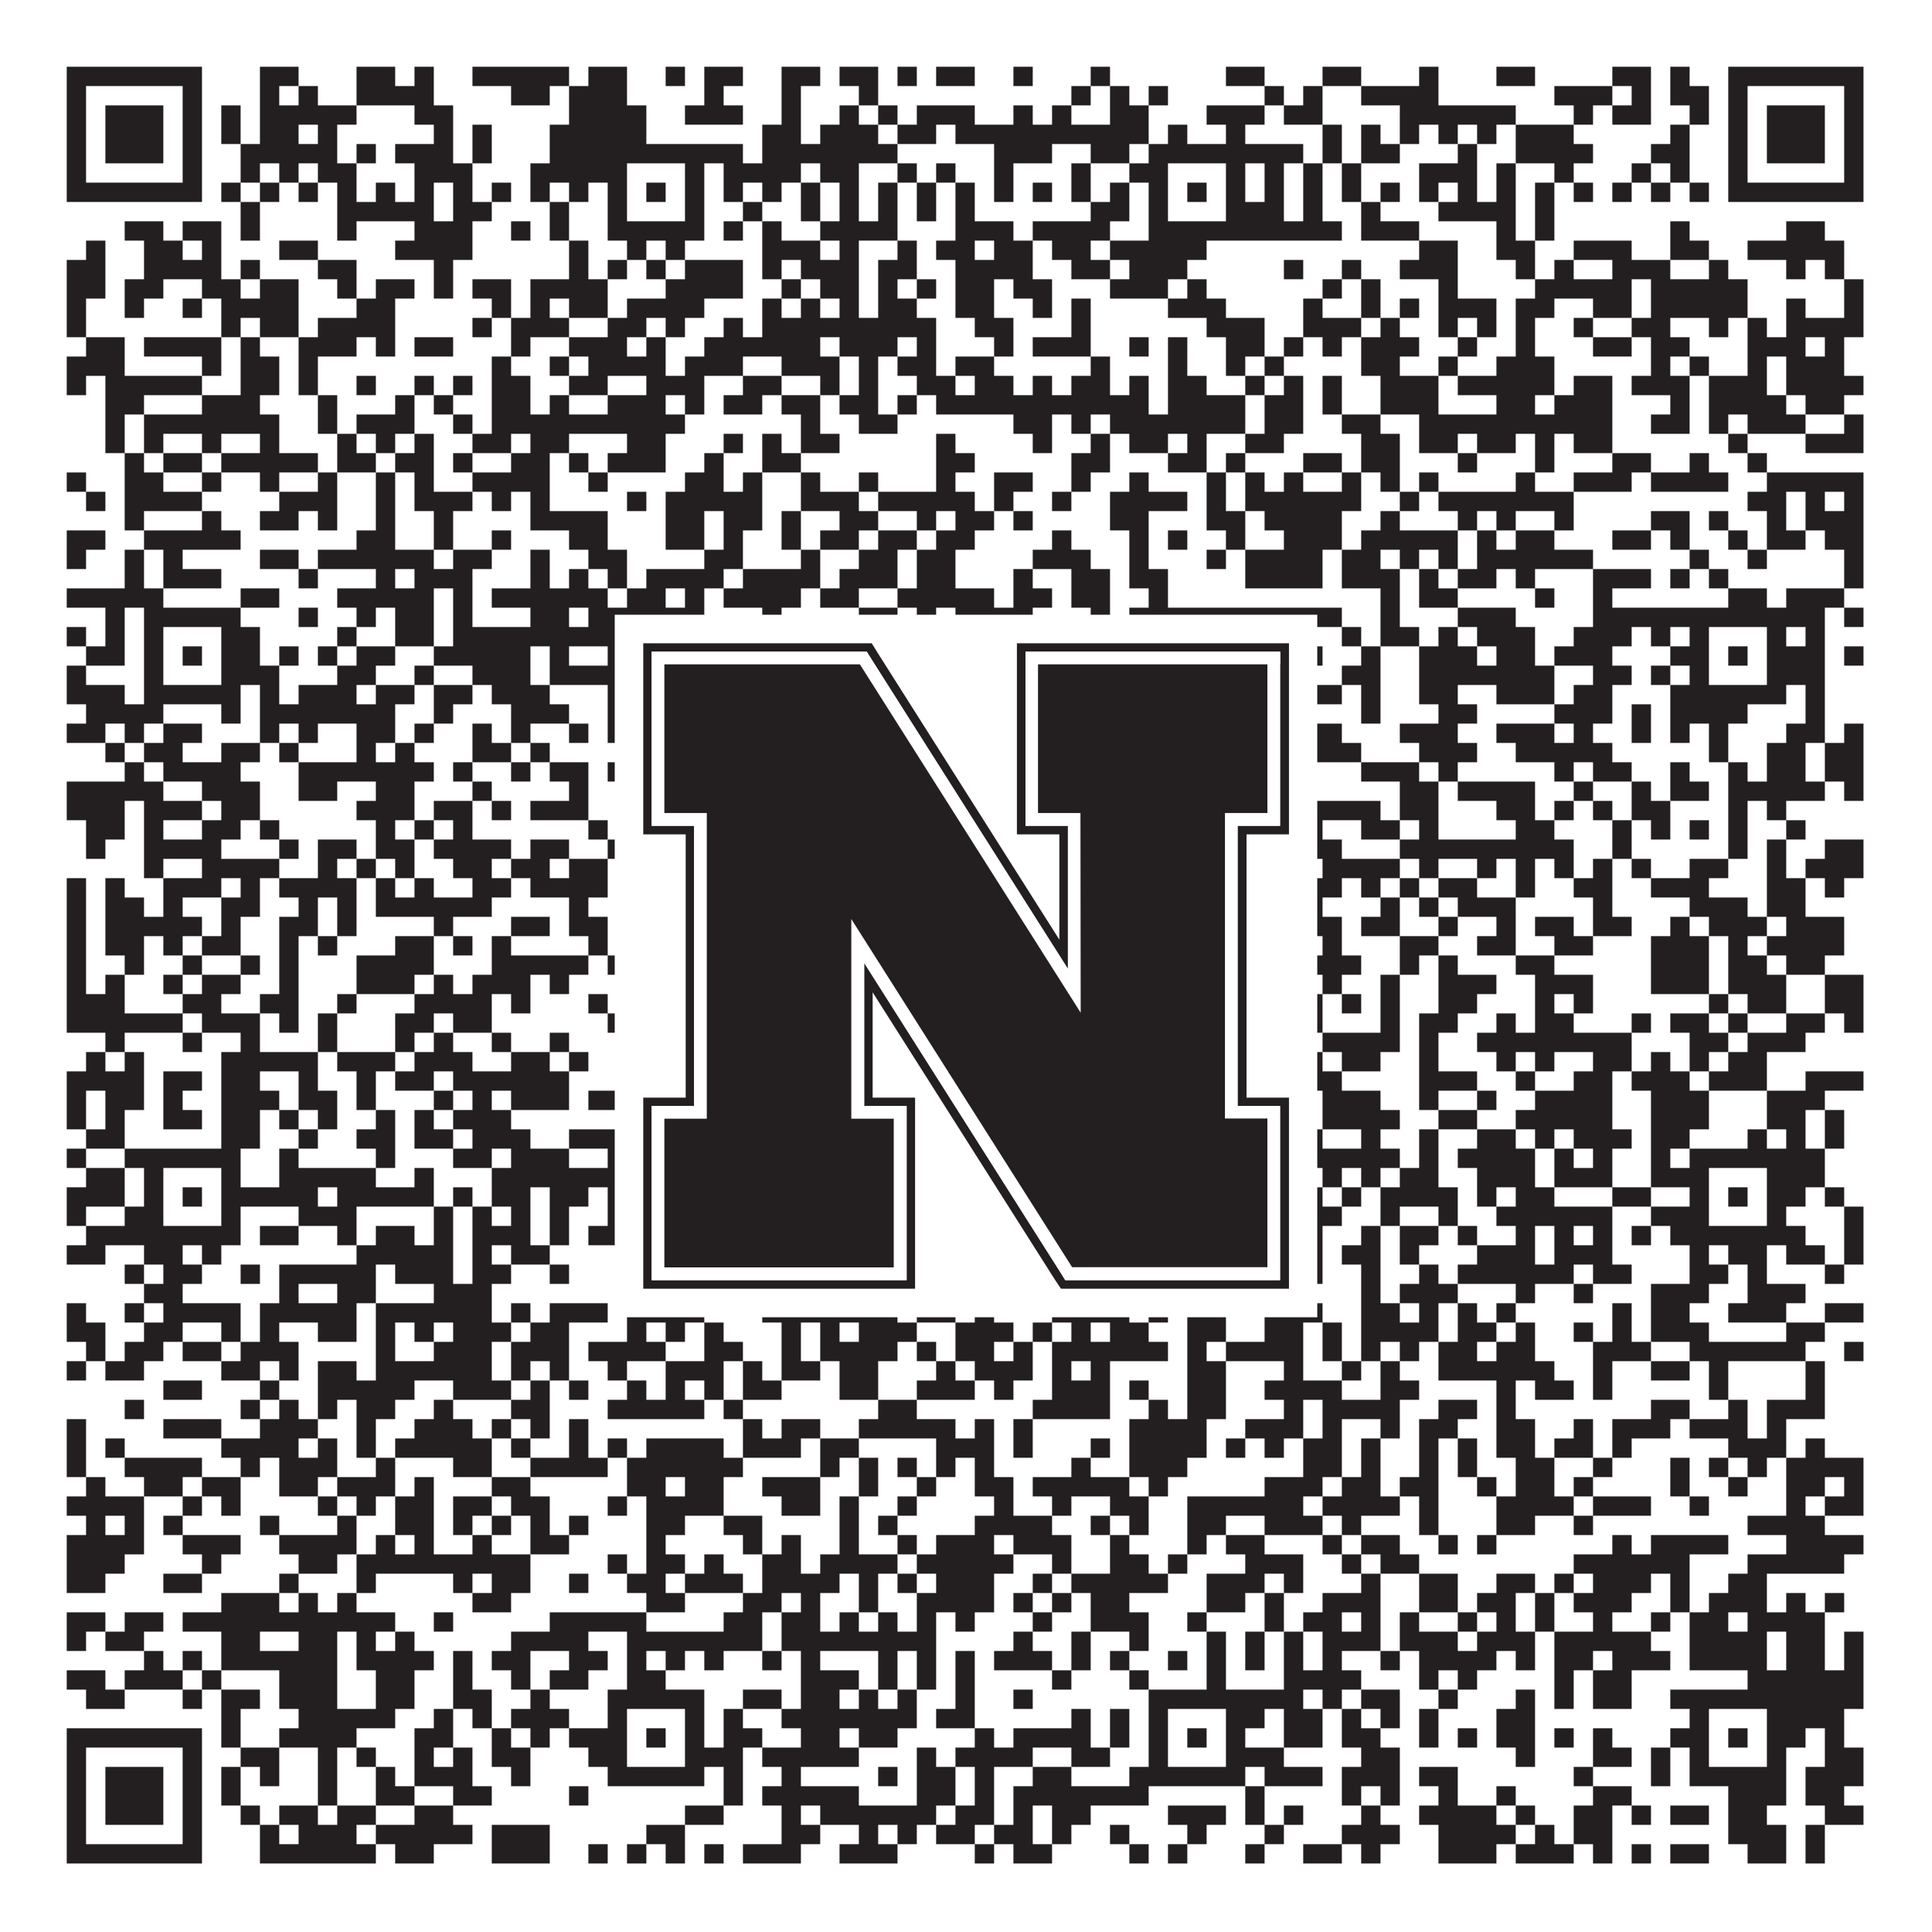
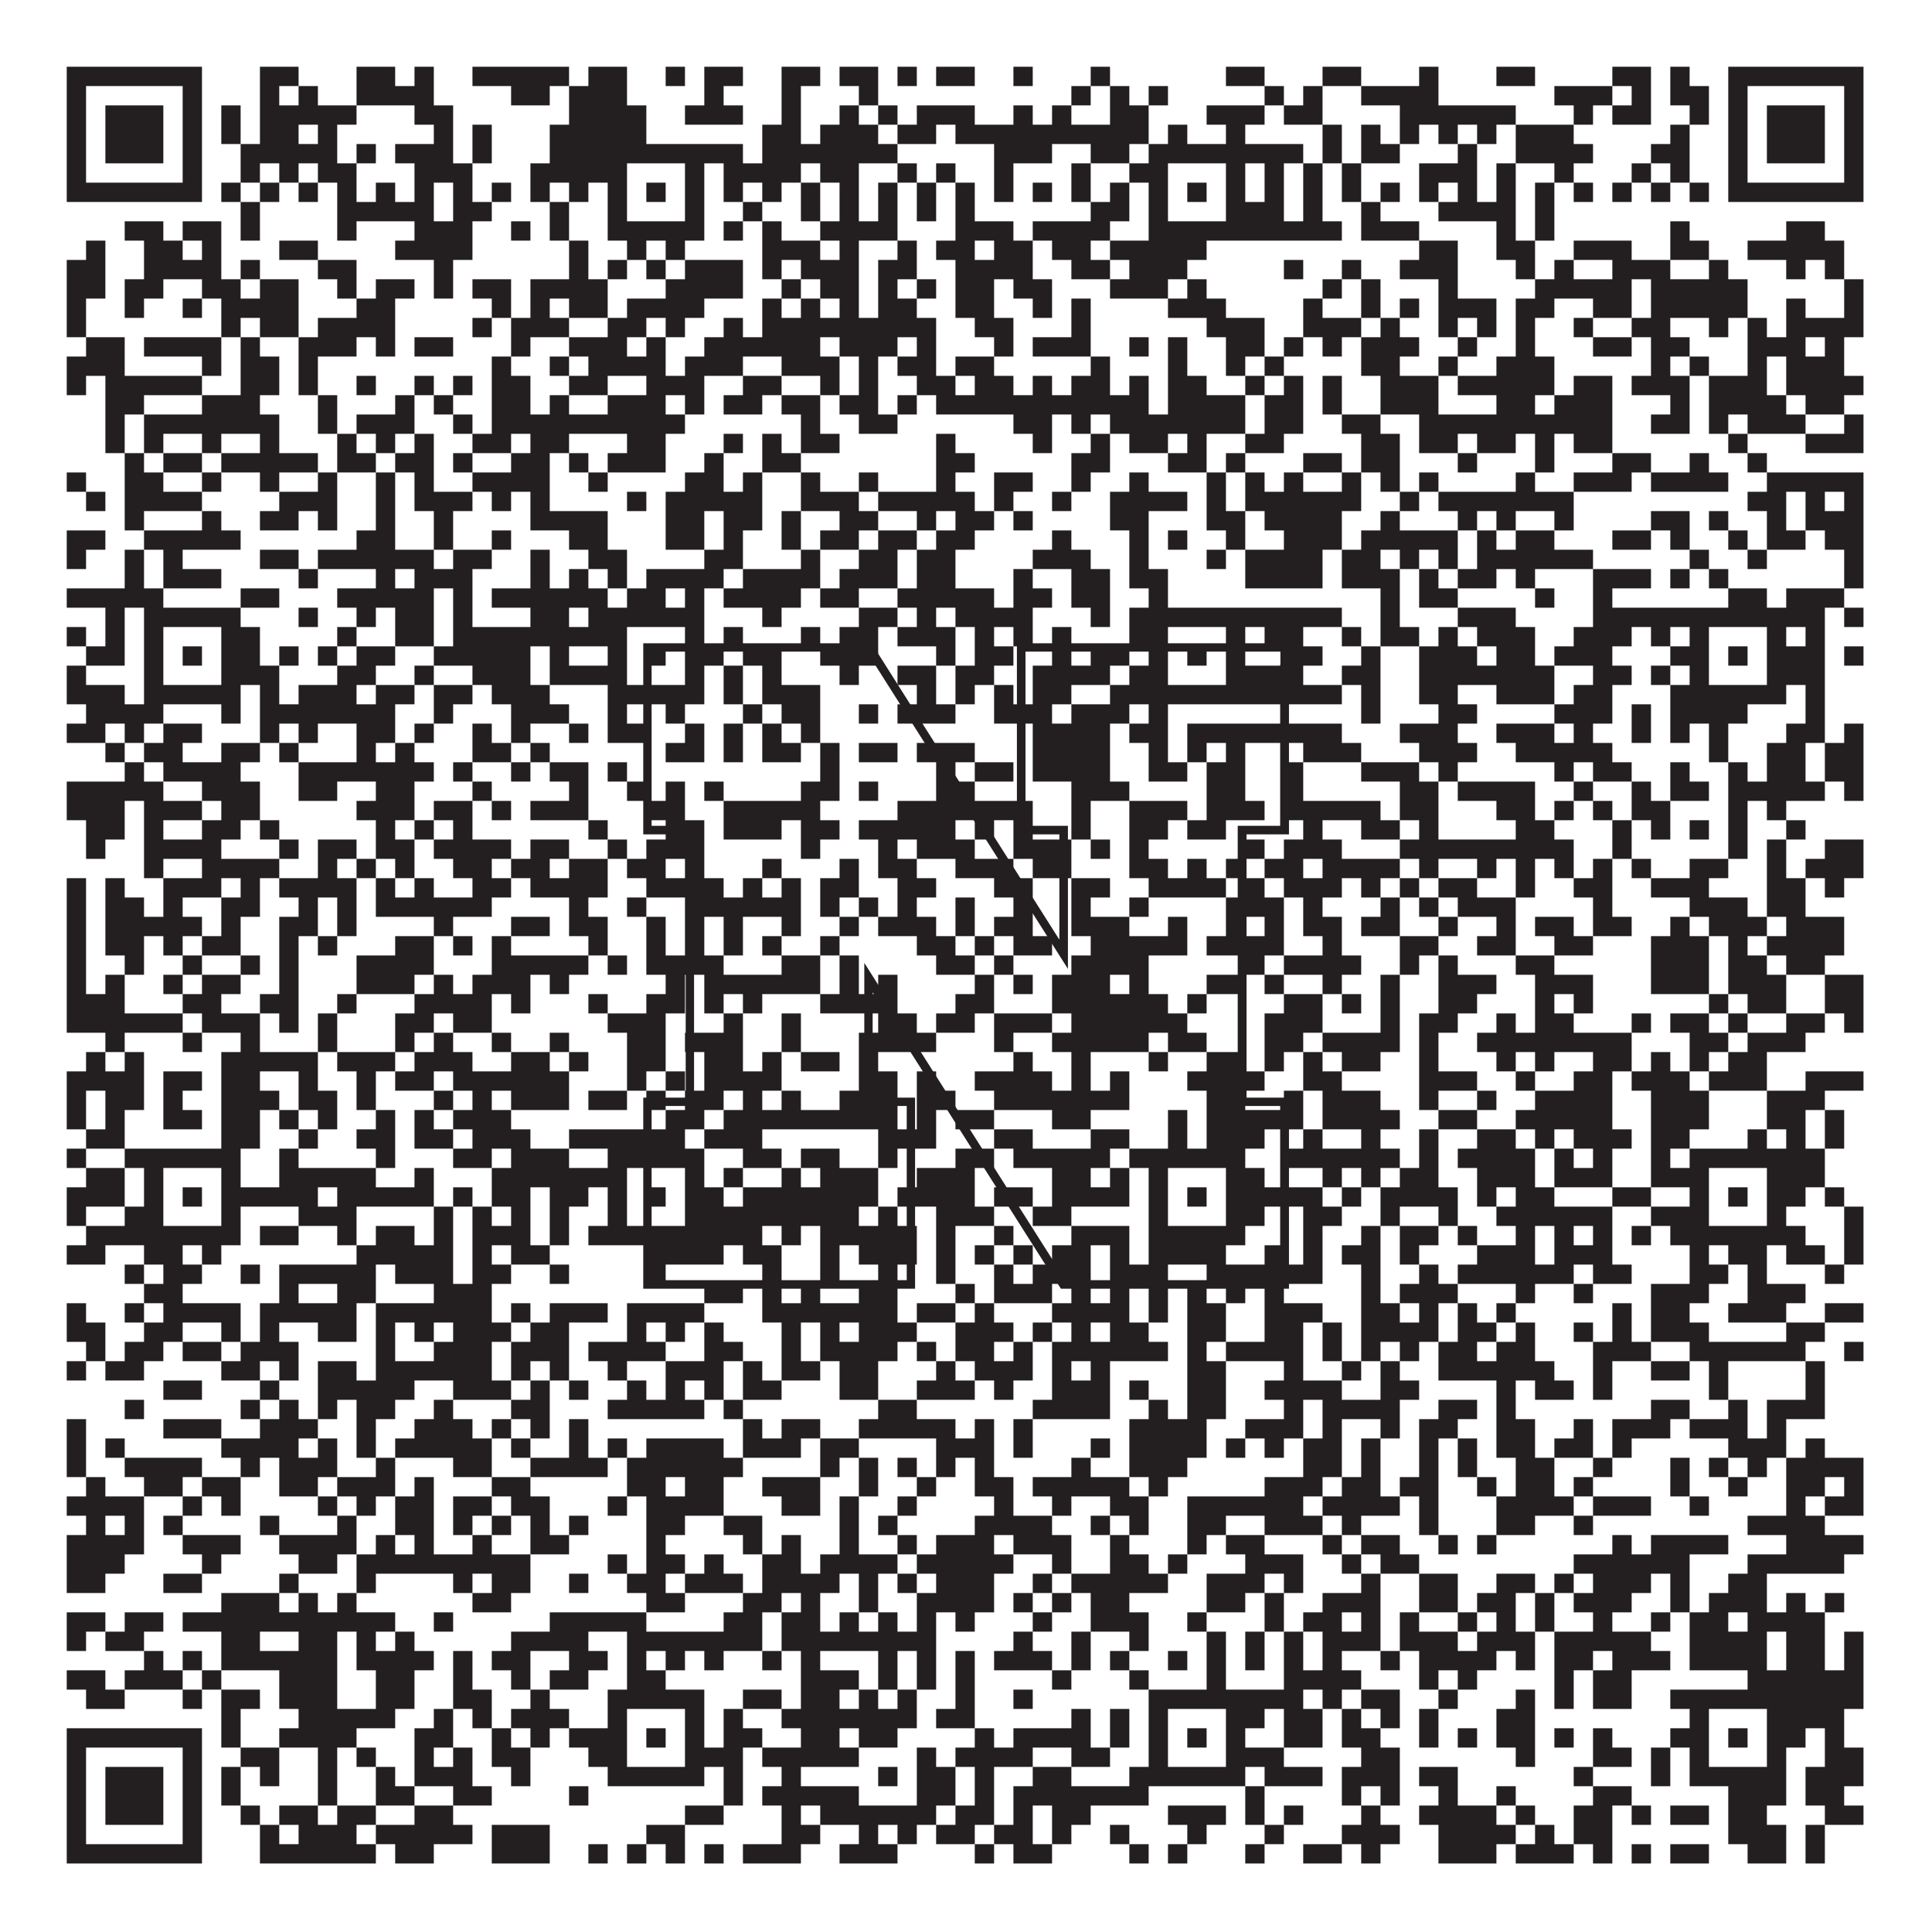
<svg xmlns="http://www.w3.org/2000/svg" version="1.1" width="1100px" height="1100px" viewBox="0 0 1100 1100">
-   <rect x="0" y="0" width="1100" height="1100" fill="#ffffff" fill-opacity="1" />
  <path fill="#231f20" fill-opacity="1" d="M38,38L115,38L115,49L38,49ZM148,38L170,38L170,49L148,49ZM203,38L225,38L225,49L203,49ZM236,38L247,38L247,49L236,49ZM269,38L324,38L324,49L269,49ZM335,38L357,38L357,49L335,49ZM379,38L390,38L390,49L379,49ZM401,38L423,38L423,49L401,49ZM445,38L467,38L467,49L445,49ZM478,38L500,38L500,49L478,49ZM511,38L522,38L522,49L511,49ZM533,38L555,38L555,49L533,49ZM577,38L588,38L588,49L577,49ZM621,38L632,38L632,49L621,49ZM698,38L720,38L720,49L698,49ZM753,38L775,38L775,49L753,49ZM808,38L819,38L819,49L808,49ZM852,38L874,38L874,49L852,49ZM918,38L940,38L940,49L918,49ZM951,38L962,38L962,49L951,49ZM984,38L1061,38L1061,49L984,49ZM38,49L49,49L49,60L38,60ZM104,49L115,49L115,60L104,60ZM148,49L159,49L159,60L148,60ZM170,49L181,49L181,60L170,60ZM203,49L247,49L247,60L203,60ZM291,49L313,49L313,60L291,60ZM324,49L357,49L357,60L324,60ZM401,49L412,49L412,60L401,60ZM445,49L456,49L456,60L445,60ZM489,49L500,49L500,60L489,60ZM610,49L621,49L621,60L610,60ZM632,49L643,49L643,60L632,60ZM654,49L665,49L665,60L654,60ZM720,49L731,49L731,60L720,60ZM742,49L753,49L753,60L742,60ZM775,49L819,49L819,60L775,60ZM885,49L918,49L918,60L885,60ZM929,49L940,49L940,60L929,60ZM951,49L973,49L973,60L951,60ZM984,49L995,49L995,60L984,60ZM1050,49L1061,49L1061,60L1050,60ZM38,60L49,60L49,71L38,71ZM60,60L93,60L93,71L60,71ZM104,60L115,60L115,71L104,71ZM126,60L137,60L137,71L126,71ZM148,60L203,60L203,71L148,71ZM236,60L258,60L258,71L236,71ZM324,60L368,60L368,71L324,71ZM390,60L423,60L423,71L390,71ZM445,60L456,60L456,71L445,71ZM478,60L489,60L489,71L478,71ZM500,60L511,60L511,71L500,71ZM522,60L555,60L555,71L522,71ZM577,60L588,60L588,71L577,71ZM599,60L610,60L610,71L599,71ZM632,60L654,60L654,71L632,71ZM687,60L720,60L720,71L687,71ZM731,60L753,60L753,71L731,71ZM797,60L863,60L863,71L797,71ZM896,60L907,60L907,71L896,71ZM918,60L940,60L940,71L918,71ZM962,60L973,60L973,71L962,71ZM984,60L995,60L995,71L984,71ZM1006,60L1039,60L1039,71L1006,71ZM1050,60L1061,60L1061,71L1050,71ZM38,71L49,71L49,82L38,82ZM60,71L93,71L93,82L60,82ZM104,71L115,71L115,82L104,82ZM126,71L137,71L137,82L126,82ZM148,71L170,71L170,82L148,82ZM181,71L192,71L192,82L181,82ZM247,71L258,71L258,82L247,82ZM269,71L280,71L280,82L269,82ZM313,71L368,71L368,82L313,82ZM434,71L456,71L456,82L434,82ZM467,71L500,71L500,82L467,82ZM511,71L533,71L533,82L511,82ZM544,71L654,71L654,82L544,82ZM665,71L676,71L676,82L665,82ZM698,71L709,71L709,82L698,82ZM753,71L764,71L764,82L753,82ZM775,71L786,71L786,82L775,82ZM797,71L808,71L808,82L797,82ZM819,71L830,71L830,82L819,82ZM841,71L852,71L852,82L841,82ZM863,71L896,71L896,82L863,82ZM951,71L962,71L962,82L951,82ZM984,71L995,71L995,82L984,82ZM1006,71L1039,71L1039,82L1006,82ZM1050,71L1061,71L1061,82L1050,82ZM38,82L49,82L49,93L38,93ZM60,82L93,82L93,93L60,93ZM104,82L115,82L115,93L104,93ZM137,82L192,82L192,93L137,93ZM203,82L214,82L214,93L203,93ZM225,82L258,82L258,93L225,93ZM269,82L280,82L280,93L269,93ZM313,82L423,82L423,93L313,93ZM434,82L511,82L511,93L434,93ZM566,82L599,82L599,93L566,93ZM621,82L643,82L643,93L621,93ZM654,82L742,82L742,93L654,93ZM753,82L764,82L764,93L753,93ZM775,82L797,82L797,93L775,93ZM830,82L841,82L841,93L830,93ZM863,82L907,82L907,93L863,93ZM940,82L962,82L962,93L940,93ZM984,82L995,82L995,93L984,93ZM1006,82L1039,82L1039,93L1006,93ZM1050,82L1061,82L1061,93L1050,93ZM38,93L49,93L49,104L38,104ZM104,93L115,93L115,104L104,104ZM137,93L148,93L148,104L137,104ZM159,93L170,93L170,104L159,104ZM181,93L203,93L203,104L181,104ZM236,93L269,93L269,104L236,104ZM302,93L357,93L357,104L302,104ZM390,93L401,93L401,104L390,104ZM412,93L456,93L456,104L412,104ZM467,93L489,93L489,104L467,104ZM511,93L522,93L522,104L511,104ZM533,93L544,93L544,104L533,104ZM566,93L577,93L577,104L566,104ZM610,93L621,93L621,104L610,104ZM643,93L665,93L665,104L643,104ZM698,93L709,93L709,104L698,104ZM720,93L731,93L731,104L720,104ZM742,93L753,93L753,104L742,104ZM764,93L775,93L775,104L764,104ZM808,93L841,93L841,104L808,104ZM852,93L863,93L863,104L852,104ZM885,93L896,93L896,104L885,104ZM929,93L940,93L940,104L929,104ZM951,93L962,93L962,104L951,104ZM984,93L995,93L995,104L984,104ZM1050,93L1061,93L1061,104L1050,104ZM38,104L115,104L115,115L38,115ZM126,104L137,104L137,115L126,115ZM148,104L159,104L159,115L148,115ZM170,104L181,104L181,115L170,115ZM192,104L203,104L203,115L192,115ZM214,104L225,104L225,115L214,115ZM236,104L247,104L247,115L236,115ZM258,104L269,104L269,115L258,115ZM280,104L291,104L291,115L280,115ZM302,104L313,104L313,115L302,115ZM324,104L335,104L335,115L324,115ZM346,104L357,104L357,115L346,115ZM368,104L379,104L379,115L368,115ZM390,104L401,104L401,115L390,115ZM412,104L423,104L423,115L412,115ZM434,104L445,104L445,115L434,115ZM456,104L467,104L467,115L456,115ZM478,104L489,104L489,115L478,115ZM500,104L511,104L511,115L500,115ZM522,104L533,104L533,115L522,115ZM544,104L555,104L555,115L544,115ZM566,104L577,104L577,115L566,115ZM588,104L599,104L599,115L588,115ZM610,104L621,104L621,115L610,115ZM632,104L643,104L643,115L632,115ZM654,104L665,104L665,115L654,115ZM676,104L687,104L687,115L676,115ZM698,104L709,104L709,115L698,115ZM720,104L731,104L731,115L720,115ZM742,104L753,104L753,115L742,115ZM764,104L775,104L775,115L764,115ZM786,104L797,104L797,115L786,115ZM808,104L819,104L819,115L808,115ZM830,104L841,104L841,115L830,115ZM852,104L863,104L863,115L852,115ZM874,104L885,104L885,115L874,115ZM896,104L907,104L907,115L896,115ZM918,104L929,104L929,115L918,115ZM940,104L951,104L951,115L940,115ZM962,104L973,104L973,115L962,115ZM984,104L1061,104L1061,115L984,115ZM137,115L148,115L148,126L137,126ZM192,115L247,115L247,126L192,126ZM258,115L280,115L280,126L258,126ZM313,115L324,115L324,126L313,126ZM346,115L357,115L357,126L346,126ZM390,115L401,115L401,126L390,126ZM423,115L434,115L434,126L423,126ZM456,115L467,115L467,126L456,126ZM478,115L489,115L489,126L478,126ZM500,115L511,115L511,126L500,126ZM522,115L533,115L533,126L522,126ZM544,115L555,115L555,126L544,126ZM621,115L643,115L643,126L621,126ZM654,115L665,115L665,126L654,126ZM698,115L731,115L731,126L698,126ZM742,115L753,115L753,126L742,126ZM775,115L786,115L786,126L775,126ZM819,115L863,115L863,126L819,126ZM874,115L885,115L885,126L874,126ZM71,126L93,126L93,137L71,137ZM104,126L126,126L126,137L104,137ZM137,126L148,126L148,137L137,137ZM192,126L203,126L203,137L192,137ZM236,126L269,126L269,137L236,137ZM291,126L302,126L302,137L291,137ZM313,126L324,126L324,137L313,137ZM346,126L401,126L401,137L346,137ZM412,126L423,126L423,137L412,137ZM434,126L445,126L445,137L434,137ZM467,126L511,126L511,137L467,137ZM544,126L577,126L577,137L544,137ZM588,126L632,126L632,137L588,137ZM654,126L764,126L764,137L654,137ZM775,126L808,126L808,137L775,137ZM852,126L863,126L863,137L852,137ZM874,126L885,126L885,137L874,137ZM951,126L962,126L962,137L951,137ZM1017,126L1039,126L1039,137L1017,137ZM49,137L60,137L60,148L49,148ZM82,137L104,137L104,148L82,148ZM115,137L126,137L126,148L115,148ZM159,137L181,137L181,148L159,148ZM225,137L269,137L269,148L225,148ZM324,137L335,137L335,148L324,148ZM357,137L368,137L368,148L357,148ZM379,137L390,137L390,148L379,148ZM434,137L467,137L467,148L434,148ZM478,137L489,137L489,148L478,148ZM511,137L522,137L522,148L511,148ZM533,137L555,137L555,148L533,148ZM566,137L588,137L588,148L566,148ZM599,137L621,137L621,148L599,148ZM632,137L687,137L687,148L632,148ZM808,137L830,137L830,148L808,148ZM852,137L874,137L874,148L852,148ZM896,137L929,137L929,148L896,148ZM951,137L973,137L973,148L951,148ZM995,137L1050,137L1050,148L995,148ZM38,148L60,148L60,159L38,159ZM82,148L126,148L126,159L82,159ZM137,148L148,148L148,159L137,159ZM181,148L203,148L203,159L181,159ZM247,148L258,148L258,159L247,159ZM324,148L335,148L335,159L324,159ZM346,148L357,148L357,159L346,159ZM368,148L379,148L379,159L368,159ZM390,148L423,148L423,159L390,159ZM434,148L445,148L445,159L434,159ZM456,148L489,148L489,159L456,159ZM500,148L522,148L522,159L500,159ZM544,148L588,148L588,159L544,159ZM610,148L632,148L632,159L610,159ZM643,148L676,148L676,159L643,159ZM731,148L742,148L742,159L731,159ZM764,148L775,148L775,159L764,159ZM797,148L830,148L830,159L797,159ZM863,148L874,148L874,159L863,159ZM885,148L896,148L896,159L885,159ZM918,148L951,148L951,159L918,159ZM973,148L984,148L984,159L973,159ZM1017,148L1028,148L1028,159L1017,159ZM1039,148L1050,148L1050,159L1039,159ZM38,159L60,159L60,170L38,170ZM71,159L93,159L93,170L71,170ZM115,159L137,159L137,170L115,170ZM148,159L170,159L170,170L148,170ZM192,159L203,159L203,170L192,170ZM214,159L236,159L236,170L214,170ZM247,159L258,159L258,170L247,170ZM269,159L291,159L291,170L269,170ZM302,159L346,159L346,170L302,170ZM379,159L423,159L423,170L379,170ZM445,159L456,159L456,170L445,170ZM467,159L489,159L489,170L467,170ZM500,159L511,159L511,170L500,170ZM522,159L533,159L533,170L522,170ZM544,159L566,159L566,170L544,170ZM577,159L599,159L599,170L577,170ZM632,159L665,159L665,170L632,170ZM676,159L687,159L687,170L676,170ZM753,159L764,159L764,170L753,170ZM775,159L786,159L786,170L775,170ZM819,159L830,159L830,170L819,170ZM874,159L929,159L929,170L874,170ZM940,159L995,159L995,170L940,170ZM1050,159L1061,159L1061,170L1050,170ZM38,170L49,170L49,181L38,181ZM71,170L82,170L82,181L71,181ZM104,170L115,170L115,181L104,181ZM126,170L170,170L170,181L126,181ZM203,170L225,170L225,181L203,181ZM280,170L291,170L291,181L280,181ZM302,170L313,170L313,181L302,181ZM324,170L346,170L346,181L324,181ZM357,170L401,170L401,181L357,181ZM434,170L445,170L445,181L434,181ZM456,170L467,170L467,181L456,181ZM478,170L489,170L489,181L478,181ZM500,170L522,170L522,181L500,181ZM544,170L566,170L566,181L544,181ZM588,170L599,170L599,181L588,181ZM610,170L621,170L621,181L610,181ZM665,170L698,170L698,181L665,181ZM742,170L753,170L753,181L742,181ZM775,170L786,170L786,181L775,181ZM797,170L808,170L808,181L797,181ZM819,170L852,170L852,181L819,181ZM863,170L885,170L885,181L863,181ZM907,170L929,170L929,181L907,181ZM940,170L995,170L995,181L940,181ZM1017,170L1028,170L1028,181L1017,181ZM1050,170L1061,170L1061,181L1050,181ZM38,181L49,181L49,192L38,192ZM126,181L137,181L137,192L126,192ZM148,181L170,181L170,192L148,192ZM181,181L225,181L225,192L181,192ZM269,181L280,181L280,192L269,192ZM291,181L324,181L324,192L291,192ZM346,181L368,181L368,192L346,192ZM379,181L390,181L390,192L379,192ZM412,181L423,181L423,192L412,192ZM434,181L533,181L533,192L434,192ZM555,181L577,181L577,192L555,192ZM610,181L621,181L621,192L610,192ZM687,181L720,181L720,192L687,192ZM742,181L775,181L775,192L742,192ZM786,181L797,181L797,192L786,192ZM819,181L830,181L830,192L819,192ZM841,181L852,181L852,192L841,192ZM863,181L874,181L874,192L863,192ZM896,181L907,181L907,192L896,192ZM929,181L951,181L951,192L929,192ZM973,181L984,181L984,192L973,192ZM995,181L1006,181L1006,192L995,192ZM1017,181L1061,181L1061,192L1017,192ZM49,192L71,192L71,203L49,203ZM82,192L126,192L126,203L82,203ZM137,192L148,192L148,203L137,203ZM170,192L203,192L203,203L170,203ZM214,192L225,192L225,203L214,203ZM236,192L258,192L258,203L236,203ZM291,192L302,192L302,203L291,203ZM324,192L357,192L357,203L324,203ZM368,192L379,192L379,203L368,203ZM401,192L467,192L467,203L401,203ZM478,192L511,192L511,203L478,203ZM522,192L533,192L533,203L522,203ZM566,192L577,192L577,203L566,203ZM588,192L621,192L621,203L588,203ZM643,192L654,192L654,203L643,203ZM665,192L676,192L676,203L665,203ZM698,192L720,192L720,203L698,203ZM731,192L742,192L742,203L731,203ZM753,192L764,192L764,203L753,203ZM775,192L808,192L808,203L775,203ZM830,192L841,192L841,203L830,203ZM863,192L874,192L874,203L863,203ZM907,192L929,192L929,203L907,203ZM940,192L962,192L962,203L940,203ZM995,192L1028,192L1028,203L995,203ZM1039,192L1050,192L1050,203L1039,203ZM38,203L71,203L71,214L38,214ZM115,203L126,203L126,214L115,214ZM137,203L159,203L159,214L137,214ZM170,203L181,203L181,214L170,214ZM280,203L291,203L291,214L280,214ZM313,203L324,203L324,214L313,214ZM335,203L379,203L379,214L335,214ZM390,203L423,203L423,214L390,214ZM445,203L478,203L478,214L445,214ZM489,203L500,203L500,214L489,214ZM511,203L533,203L533,214L511,214ZM544,203L566,203L566,214L544,214ZM621,203L632,203L632,214L621,214ZM665,203L676,203L676,214L665,214ZM698,203L709,203L709,214L698,214ZM720,203L731,203L731,214L720,214ZM775,203L797,203L797,214L775,214ZM819,203L830,203L830,214L819,214ZM852,203L885,203L885,214L852,214ZM940,203L951,203L951,214L940,214ZM962,203L973,203L973,214L962,214ZM995,203L1006,203L1006,214L995,214ZM1017,203L1050,203L1050,214L1017,214ZM38,214L49,214L49,225L38,225ZM60,214L115,214L115,225L60,225ZM137,214L159,214L159,225L137,225ZM170,214L181,214L181,225L170,225ZM203,214L214,214L214,225L203,225ZM236,214L247,214L247,225L236,225ZM258,214L269,214L269,225L258,225ZM280,214L302,214L302,225L280,225ZM324,214L346,214L346,225L324,225ZM368,214L401,214L401,225L368,225ZM423,214L445,214L445,225L423,225ZM467,214L478,214L478,225L467,225ZM489,214L500,214L500,225L489,225ZM522,214L544,214L544,225L522,225ZM555,214L577,214L577,225L555,225ZM588,214L599,214L599,225L588,225ZM610,214L632,214L632,225L610,225ZM643,214L654,214L654,225L643,225ZM665,214L687,214L687,225L665,225ZM709,214L720,214L720,225L709,225ZM731,214L742,214L742,225L731,225ZM753,214L764,214L764,225L753,225ZM786,214L819,214L819,225L786,225ZM830,214L885,214L885,225L830,225ZM896,214L918,214L918,225L896,225ZM929,214L962,214L962,225L929,225ZM973,214L1006,214L1006,225L973,225ZM1017,214L1061,214L1061,225L1017,225ZM60,225L82,225L82,236L60,236ZM115,225L148,225L148,236L115,236ZM181,225L192,225L192,236L181,236ZM225,225L236,225L236,236L225,236ZM247,225L258,225L258,236L247,236ZM280,225L302,225L302,236L280,236ZM313,225L324,225L324,236L313,236ZM346,225L379,225L379,236L346,236ZM390,225L401,225L401,236L390,236ZM412,225L434,225L434,236L412,236ZM445,225L467,225L467,236L445,236ZM478,225L500,225L500,236L478,236ZM511,225L522,225L522,236L511,236ZM533,225L654,225L654,236L533,236ZM665,225L709,225L709,236L665,236ZM720,225L742,225L742,236L720,236ZM753,225L764,225L764,236L753,236ZM786,225L819,225L819,236L786,236ZM852,225L874,225L874,236L852,236ZM885,225L918,225L918,236L885,236ZM951,225L962,225L962,236L951,236ZM973,225L1017,225L1017,236L973,236ZM1028,225L1050,225L1050,236L1028,236ZM60,236L71,236L71,247L60,247ZM82,236L159,236L159,247L82,247ZM181,236L192,236L192,247L181,247ZM203,236L236,236L236,247L203,247ZM258,236L269,236L269,247L258,247ZM280,236L390,236L390,247L280,247ZM456,236L467,236L467,247L456,247ZM489,236L511,236L511,247L489,247ZM577,236L599,236L599,247L577,247ZM610,236L621,236L621,247L610,247ZM632,236L709,236L709,247L632,247ZM720,236L742,236L742,247L720,247ZM764,236L786,236L786,247L764,247ZM808,236L918,236L918,247L808,247ZM940,236L962,236L962,247L940,247ZM973,236L984,236L984,247L973,247ZM995,236L1028,236L1028,247L995,247ZM1050,236L1061,236L1061,247L1050,247ZM60,247L71,247L71,258L60,258ZM82,247L93,247L93,258L82,258ZM115,247L126,247L126,258L115,258ZM148,247L159,247L159,258L148,258ZM192,247L203,247L203,258L192,258ZM214,247L225,247L225,258L214,258ZM236,247L247,247L247,258L236,258ZM269,247L291,247L291,258L269,258ZM302,247L324,247L324,258L302,258ZM357,247L379,247L379,258L357,258ZM412,247L423,247L423,258L412,258ZM434,247L445,247L445,258L434,258ZM456,247L478,247L478,258L456,258ZM533,247L544,247L544,258L533,258ZM588,247L599,247L599,258L588,258ZM621,247L632,247L632,258L621,258ZM643,247L665,247L665,258L643,258ZM676,247L687,247L687,258L676,258ZM709,247L731,247L731,258L709,258ZM775,247L797,247L797,258L775,258ZM808,247L830,247L830,258L808,258ZM841,247L863,247L863,258L841,258ZM874,247L885,247L885,258L874,258ZM896,247L918,247L918,258L896,258ZM984,247L995,247L995,258L984,258ZM1028,247L1061,247L1061,258L1028,258ZM71,258L82,258L82,269L71,269ZM93,258L115,258L115,269L93,269ZM126,258L181,258L181,269L126,269ZM192,258L214,258L214,269L192,269ZM225,258L247,258L247,269L225,269ZM258,258L269,258L269,269L258,269ZM291,258L313,258L313,269L291,269ZM324,258L335,258L335,269L324,269ZM346,258L379,258L379,269L346,269ZM401,258L412,258L412,269L401,269ZM434,258L456,258L456,269L434,269ZM533,258L555,258L555,269L533,269ZM610,258L632,258L632,269L610,269ZM665,258L687,258L687,269L665,269ZM698,258L709,258L709,269L698,269ZM742,258L764,258L764,269L742,269ZM775,258L797,258L797,269L775,269ZM830,258L841,258L841,269L830,269ZM874,258L885,258L885,269L874,269ZM918,258L940,258L940,269L918,269ZM962,258L973,258L973,269L962,269ZM995,258L1006,258L1006,269L995,269ZM38,269L49,269L49,280L38,280ZM71,269L93,269L93,280L71,280ZM115,269L126,269L126,280L115,280ZM148,269L159,269L159,280L148,280ZM181,269L192,269L192,280L181,280ZM214,269L225,269L225,280L214,280ZM236,269L247,269L247,280L236,280ZM269,269L313,269L313,280L269,280ZM335,269L346,269L346,280L335,280ZM390,269L412,269L412,280L390,280ZM423,269L434,269L434,280L423,280ZM456,269L467,269L467,280L456,280ZM489,269L500,269L500,280L489,280ZM533,269L544,269L544,280L533,280ZM566,269L588,269L588,280L566,280ZM610,269L621,269L621,280L610,280ZM643,269L654,269L654,280L643,280ZM687,269L698,269L698,280L687,280ZM709,269L720,269L720,280L709,280ZM731,269L742,269L742,280L731,280ZM764,269L775,269L775,280L764,280ZM786,269L797,269L797,280L786,280ZM808,269L819,269L819,280L808,280ZM863,269L874,269L874,280L863,280ZM896,269L929,269L929,280L896,280ZM940,269L984,269L984,280L940,280ZM1006,269L1061,269L1061,280L1006,280ZM49,280L60,280L60,291L49,291ZM71,280L115,280L115,291L71,291ZM159,280L192,280L192,291L159,291ZM214,280L225,280L225,291L214,291ZM236,280L269,280L269,291L236,291ZM280,280L291,280L291,291L280,291ZM302,280L313,280L313,291L302,291ZM357,280L368,280L368,291L357,291ZM379,280L434,280L434,291L379,291ZM456,280L489,280L489,291L456,291ZM500,280L555,280L555,291L500,291ZM566,280L577,280L577,291L566,291ZM599,280L610,280L610,291L599,291ZM632,280L676,280L676,291L632,291ZM687,280L698,280L698,291L687,291ZM709,280L775,280L775,291L709,291ZM797,280L808,280L808,291L797,291ZM819,280L896,280L896,291L819,291ZM995,280L1017,280L1017,291L995,291ZM1028,280L1039,280L1039,291L1028,291ZM1050,280L1061,280L1061,291L1050,291ZM71,291L82,291L82,302L71,302ZM115,291L126,291L126,302L115,302ZM148,291L170,291L170,302L148,302ZM181,291L192,291L192,302L181,302ZM214,291L225,291L225,302L214,302ZM247,291L258,291L258,302L247,302ZM302,291L346,291L346,302L302,302ZM379,291L401,291L401,302L379,302ZM412,291L434,291L434,302L412,302ZM445,291L456,291L456,302L445,302ZM478,291L500,291L500,302L478,302ZM522,291L533,291L533,302L522,302ZM544,291L566,291L566,302L544,302ZM577,291L588,291L588,302L577,302ZM632,291L654,291L654,302L632,302ZM687,291L709,291L709,302L687,302ZM720,291L764,291L764,302L720,302ZM786,291L797,291L797,302L786,302ZM830,291L841,291L841,302L830,302ZM852,291L863,291L863,302L852,302ZM885,291L896,291L896,302L885,302ZM940,291L962,291L962,302L940,302ZM973,291L984,291L984,302L973,302ZM1006,291L1017,291L1017,302L1006,302ZM1028,291L1061,291L1061,302L1028,302ZM38,302L60,302L60,313L38,313ZM82,302L137,302L137,313L82,313ZM203,302L225,302L225,313L203,313ZM247,302L258,302L258,313L247,313ZM280,302L291,302L291,313L280,313ZM324,302L346,302L346,313L324,313ZM379,302L401,302L401,313L379,313ZM412,302L423,302L423,313L412,313ZM445,302L456,302L456,313L445,313ZM467,302L489,302L489,313L467,313ZM500,302L522,302L522,313L500,313ZM533,302L555,302L555,313L533,313ZM599,302L610,302L610,313L599,313ZM643,302L654,302L654,313L643,313ZM665,302L676,302L676,313L665,313ZM698,302L709,302L709,313L698,313ZM731,302L764,302L764,313L731,313ZM775,302L830,302L830,313L775,313ZM841,302L852,302L852,313L841,313ZM863,302L885,302L885,313L863,313ZM918,302L940,302L940,313L918,313ZM951,302L962,302L962,313L951,313ZM984,302L995,302L995,313L984,313ZM1006,302L1028,302L1028,313L1006,313ZM1039,302L1061,302L1061,313L1039,313ZM38,313L49,313L49,324L38,324ZM71,313L82,313L82,324L71,324ZM93,313L104,313L104,324L93,324ZM148,313L170,313L170,324L148,324ZM181,313L247,313L247,324L181,324ZM258,313L280,313L280,324L258,324ZM302,313L313,313L313,324L302,324ZM335,313L357,313L357,324L335,324ZM401,313L423,313L423,324L401,324ZM456,313L467,313L467,324L456,324ZM489,313L511,313L511,324L489,324ZM522,313L544,313L544,324L522,324ZM588,313L621,313L621,324L588,324ZM643,313L654,313L654,324L643,324ZM687,313L698,313L698,324L687,324ZM709,313L753,313L753,324L709,324ZM764,313L786,313L786,324L764,324ZM797,313L808,313L808,324L797,324ZM819,313L830,313L830,324L819,324ZM841,313L907,313L907,324L841,324ZM962,313L973,313L973,324L962,324ZM995,313L1006,313L1006,324L995,324ZM1050,313L1061,313L1061,324L1050,324ZM71,324L82,324L82,335L71,335ZM93,324L126,324L126,335L93,335ZM170,324L181,324L181,335L170,335ZM214,324L225,324L225,335L214,335ZM236,324L269,324L269,335L236,335ZM302,324L313,324L313,335L302,335ZM324,324L335,324L335,335L324,335ZM346,324L357,324L357,335L346,335ZM368,324L412,324L412,335L368,335ZM423,324L467,324L467,335L423,335ZM478,324L511,324L511,335L478,335ZM522,324L544,324L544,335L522,335ZM577,324L588,324L588,335L577,335ZM610,324L632,324L632,335L610,335ZM643,324L665,324L665,335L643,335ZM709,324L753,324L753,335L709,335ZM764,324L797,324L797,335L764,335ZM808,324L819,324L819,335L808,335ZM830,324L852,324L852,335L830,335ZM863,324L874,324L874,335L863,335ZM907,324L940,324L940,335L907,335ZM951,324L962,324L962,335L951,335ZM973,324L984,324L984,335L973,335ZM1050,324L1061,324L1061,335L1050,335ZM38,335L93,335L93,346L38,346ZM137,335L159,335L159,346L137,346ZM192,335L247,335L247,346L192,346ZM258,335L269,335L269,346L258,346ZM280,335L346,335L346,346L280,346ZM357,335L379,335L379,346L357,346ZM390,335L401,335L401,346L390,346ZM412,335L456,335L456,346L412,346ZM467,335L489,335L489,346L467,346ZM511,335L566,335L566,346L511,346ZM577,335L599,335L599,346L577,346ZM610,335L632,335L632,346L610,346ZM654,335L665,335L665,346L654,346ZM786,335L797,335L797,346L786,346ZM808,335L830,335L830,346L808,346ZM874,335L885,335L885,346L874,346ZM907,335L918,335L918,346L907,346ZM984,335L1006,335L1006,346L984,346ZM1017,335L1050,335L1050,346L1017,346ZM60,346L71,346L71,357L60,357ZM82,346L137,346L137,357L82,357ZM170,346L181,346L181,357L170,357ZM203,346L214,346L214,357L203,357ZM225,346L247,346L247,357L225,357ZM258,346L269,346L269,357L258,357ZM302,346L324,346L324,357L302,357ZM335,346L401,346L401,357L335,357ZM434,346L445,346L445,357L434,357ZM489,346L511,346L511,357L489,357ZM522,346L533,346L533,357L522,357ZM544,346L588,346L588,357L544,357ZM621,346L632,346L632,357L621,357ZM643,346L764,346L764,357L643,357ZM786,346L797,346L797,357L786,357ZM830,346L863,346L863,357L830,357ZM907,346L1039,346L1039,357L907,357ZM1050,346L1061,346L1061,357L1050,357ZM38,357L49,357L49,368L38,368ZM60,357L71,357L71,368L60,368ZM82,357L93,357L93,368L82,368ZM126,357L148,357L148,368L126,368ZM192,357L203,357L203,368L192,368ZM225,357L247,357L247,368L225,368ZM258,357L357,357L357,368L258,368ZM390,357L401,357L401,368L390,368ZM412,357L423,357L423,368L412,368ZM456,357L467,357L467,368L456,368ZM478,357L500,357L500,368L478,368ZM511,357L544,357L544,368L511,368ZM555,357L566,357L566,368L555,368ZM577,357L588,357L588,368L577,368ZM599,357L610,357L610,368L599,368ZM643,357L665,357L665,368L643,368ZM698,357L709,357L709,368L698,368ZM720,357L742,357L742,368L720,368ZM764,357L775,357L775,368L764,368ZM786,357L808,357L808,368L786,368ZM819,357L830,357L830,368L819,368ZM841,357L874,357L874,368L841,368ZM896,357L929,357L929,368L896,368ZM940,357L951,357L951,368L940,368ZM962,357L973,357L973,368L962,368ZM1006,357L1017,357L1017,368L1006,368ZM1028,357L1039,357L1039,368L1028,368ZM49,368L71,368L71,379L49,379ZM82,368L93,368L93,379L82,379ZM104,368L115,368L115,379L104,379ZM126,368L148,368L148,379L126,379ZM159,368L170,368L170,379L159,379ZM181,368L192,368L192,379L181,379ZM203,368L225,368L225,379L203,379ZM247,368L302,368L302,379L247,379ZM313,368L324,368L324,379L313,379ZM346,368L357,368L357,379L346,379ZM368,368L379,368L379,379L368,379ZM390,368L412,368L412,379L390,379ZM423,368L445,368L445,379L423,379ZM467,368L500,368L500,379L467,379ZM533,368L544,368L544,379L533,379ZM555,368L577,368L577,379L555,379ZM599,368L610,368L610,379L599,379ZM621,368L643,368L643,379L621,379ZM654,368L665,368L665,379L654,379ZM676,368L687,368L687,379L676,379ZM698,368L709,368L709,379L698,379ZM731,368L753,368L753,379L731,379ZM775,368L786,368L786,379L775,379ZM808,368L841,368L841,379L808,379ZM852,368L874,368L874,379L852,379ZM885,368L918,368L918,379L885,379ZM951,368L973,368L973,379L951,379ZM984,368L995,368L995,379L984,379ZM1006,368L1039,368L1039,379L1006,379ZM1050,368L1061,368L1061,379L1050,379ZM38,379L49,379L49,390L38,390ZM82,379L93,379L93,390L82,390ZM126,379L159,379L159,390L126,390ZM192,379L214,379L214,390L192,390ZM236,379L247,379L247,390L236,390ZM269,379L302,379L302,390L269,390ZM313,379L357,379L357,390L313,390ZM390,379L401,379L401,390L390,390ZM412,379L423,379L423,390L412,390ZM434,379L445,379L445,390L434,390ZM478,379L489,379L489,390L478,390ZM511,379L533,379L533,390L511,390ZM544,379L566,379L566,390L544,390ZM588,379L632,379L632,390L588,390ZM643,379L665,379L665,390L643,390ZM698,379L742,379L742,390L698,390ZM764,379L786,379L786,390L764,390ZM808,379L885,379L885,390L808,390ZM907,379L929,379L929,390L907,390ZM940,379L951,379L951,390L940,390ZM962,379L973,379L973,390L962,390ZM1006,379L1039,379L1039,390L1006,390ZM38,390L71,390L71,401L38,401ZM82,390L137,390L137,401L82,401ZM148,390L159,390L159,401L148,401ZM170,390L203,390L203,401L170,401ZM214,390L236,390L236,401L214,401ZM247,390L269,390L269,401L247,401ZM280,390L313,390L313,401L280,401ZM346,390L401,390L401,401L346,401ZM412,390L423,390L423,401L412,401ZM434,390L467,390L467,401L434,401ZM522,390L533,390L533,401L522,401ZM544,390L555,390L555,401L544,401ZM566,390L577,390L577,401L566,401ZM588,390L610,390L610,401L588,401ZM632,390L764,390L764,401L632,401ZM775,390L786,390L786,401L775,401ZM808,390L830,390L830,401L808,401ZM852,390L885,390L885,401L852,401ZM896,390L918,390L918,401L896,401ZM951,390L1017,390L1017,401L951,401ZM1028,390L1039,390L1039,401L1028,401ZM49,401L93,401L93,412L49,412ZM126,401L137,401L137,412L126,412ZM148,401L225,401L225,412L148,412ZM247,401L258,401L258,412L247,412ZM291,401L324,401L324,412L291,412ZM346,401L357,401L357,412L346,412ZM379,401L390,401L390,412L379,412ZM423,401L434,401L434,412L423,412ZM445,401L467,401L467,412L445,412ZM489,401L500,401L500,412L489,412ZM511,401L544,401L544,412L511,412ZM566,401L599,401L599,412L566,412ZM610,401L643,401L643,412L610,412ZM654,401L665,401L665,412L654,412ZM775,401L786,401L786,412L775,412ZM819,401L841,401L841,412L819,412ZM885,401L918,401L918,412L885,412ZM929,401L940,401L940,412L929,412ZM951,401L995,401L995,412L951,412ZM1028,401L1039,401L1039,412L1028,412ZM38,412L60,412L60,423L38,423ZM71,412L82,412L82,423L71,423ZM93,412L115,412L115,423L93,423ZM148,412L159,412L159,423L148,423ZM170,412L181,412L181,423L170,423ZM203,412L225,412L225,423L203,423ZM236,412L247,412L247,423L236,423ZM269,412L280,412L280,423L269,423ZM291,412L302,412L302,423L291,423ZM324,412L335,412L335,423L324,423ZM346,412L368,412L368,423L346,423ZM390,412L401,412L401,423L390,423ZM412,412L423,412L423,423L412,423ZM434,412L445,412L445,423L434,423ZM456,412L467,412L467,423L456,423ZM588,412L632,412L632,423L588,423ZM643,412L665,412L665,423L643,423ZM676,412L764,412L764,423L676,423ZM797,412L830,412L830,423L797,423ZM852,412L885,412L885,423L852,423ZM896,412L907,412L907,423L896,423ZM929,412L940,412L940,423L929,423ZM951,412L962,412L962,423L951,423ZM973,412L984,412L984,423L973,423ZM1017,412L1039,412L1039,423L1017,423ZM1050,412L1061,412L1061,423L1050,423ZM60,423L71,423L71,434L60,434ZM82,423L104,423L104,434L82,434ZM126,423L148,423L148,434L126,434ZM159,423L170,423L170,434L159,434ZM203,423L214,423L214,434L203,434ZM225,423L236,423L236,434L225,434ZM269,423L291,423L291,434L269,434ZM302,423L313,423L313,434L302,434ZM379,423L401,423L401,434L379,434ZM412,423L423,423L423,434L412,434ZM434,423L456,423L456,434L434,434ZM467,423L478,423L478,434L467,434ZM489,423L511,423L511,434L489,434ZM522,423L555,423L555,434L522,434ZM588,423L632,423L632,434L588,434ZM654,423L665,423L665,434L654,434ZM676,423L687,423L687,434L676,434ZM698,423L709,423L709,434L698,434ZM742,423L775,423L775,434L742,434ZM808,423L841,423L841,434L808,434ZM863,423L918,423L918,434L863,434ZM973,423L984,423L984,434L973,434ZM1006,423L1028,423L1028,434L1006,434ZM1039,423L1061,423L1061,434L1039,434ZM71,434L82,434L82,445L71,445ZM93,434L137,434L137,445L93,445ZM170,434L247,434L247,445L170,445ZM258,434L269,434L269,445L258,445ZM291,434L302,434L302,445L291,445ZM313,434L335,434L335,445L313,445ZM346,434L357,434L357,445L346,445ZM467,434L478,434L478,445L467,445ZM533,434L544,434L544,445L533,445ZM555,434L577,434L577,445L555,445ZM588,434L632,434L632,445L588,445ZM654,434L676,434L676,445L654,445ZM687,434L709,434L709,445L687,445ZM731,434L742,434L742,445L731,445ZM775,434L808,434L808,445L775,445ZM819,434L830,434L830,445L819,445ZM885,434L896,434L896,445L885,445ZM907,434L929,434L929,445L907,445ZM951,434L962,434L962,445L951,445ZM984,434L995,434L995,445L984,445ZM1006,434L1028,434L1028,445L1006,445ZM1039,434L1061,434L1061,445L1039,445ZM38,445L93,445L93,456L38,456ZM115,445L148,445L148,456L115,456ZM170,445L192,445L192,456L170,456ZM214,445L236,445L236,456L214,456ZM269,445L280,445L280,456L269,456ZM324,445L335,445L335,456L324,456ZM357,445L368,445L368,456L357,456ZM379,445L390,445L390,456L379,456ZM401,445L412,445L412,456L401,456ZM456,445L478,445L478,456L456,456ZM489,445L500,445L500,456L489,456ZM533,445L555,445L555,456L533,456ZM610,445L643,445L643,456L610,456ZM687,445L709,445L709,456L687,456ZM731,445L742,445L742,456L731,456ZM797,445L819,445L819,456L797,456ZM830,445L874,445L874,456L830,456ZM896,445L907,445L907,456L896,456ZM929,445L940,445L940,456L929,456ZM951,445L973,445L973,456L951,456ZM984,445L1039,445L1039,456L984,456ZM1050,445L1061,445L1061,456L1050,456ZM38,456L71,456L71,467L38,467ZM82,456L115,456L115,467L82,467ZM126,456L148,456L148,467L126,467ZM203,456L236,456L236,467L203,467ZM247,456L269,456L269,467L247,467ZM280,456L291,456L291,467L280,467ZM302,456L335,456L335,467L302,467ZM368,456L390,456L390,467L368,467ZM412,456L467,456L467,467L412,467ZM511,456L588,456L588,467L511,467ZM610,456L621,456L621,467L610,467ZM643,456L676,456L676,467L643,467ZM687,456L720,456L720,467L687,467ZM731,456L786,456L786,467L731,467ZM797,456L819,456L819,467L797,467ZM852,456L874,456L874,467L852,467ZM885,456L896,456L896,467L885,467ZM907,456L918,456L918,467L907,467ZM929,456L951,456L951,467L929,467ZM984,456L995,456L995,467L984,467ZM1006,456L1017,456L1017,467L1006,467ZM49,467L71,467L71,478L49,478ZM82,467L93,467L93,478L82,478ZM115,467L137,467L137,478L115,478ZM148,467L159,467L159,478L148,478ZM214,467L225,467L225,478L214,478ZM236,467L247,467L247,478L236,478ZM258,467L269,467L269,478L258,478ZM335,467L346,467L346,478L335,478ZM379,467L401,467L401,478L379,478ZM412,467L445,467L445,478L412,478ZM456,467L478,467L478,478L456,478ZM489,467L544,467L544,478L489,478ZM555,467L566,467L566,478L555,478ZM577,467L588,467L588,478L577,478ZM610,467L621,467L621,478L610,478ZM643,467L665,467L665,478L643,478ZM676,467L698,467L698,478L676,478ZM742,467L753,467L753,478L742,478ZM775,467L797,467L797,478L775,478ZM808,467L819,467L819,478L808,478ZM863,467L885,467L885,478L863,478ZM918,467L929,467L929,478L918,478ZM940,467L951,467L951,478L940,478ZM962,467L973,467L973,478L962,478ZM984,467L995,467L995,478L984,478ZM1017,467L1028,467L1028,478L1017,478ZM49,478L60,478L60,489L49,489ZM82,478L126,478L126,489L82,489ZM159,478L170,478L170,489L159,489ZM181,478L203,478L203,489L181,489ZM214,478L236,478L236,489L214,489ZM247,478L291,478L291,489L247,489ZM302,478L324,478L324,489L302,489ZM346,478L357,478L357,489L346,489ZM368,478L401,478L401,489L368,489ZM456,478L467,478L467,489L456,489ZM500,478L511,478L511,489L500,489ZM522,478L555,478L555,489L522,489ZM577,478L610,478L610,489L577,489ZM621,478L632,478L632,489L621,489ZM643,478L654,478L654,489L643,489ZM709,478L720,478L720,489L709,489ZM731,478L764,478L764,489L731,489ZM797,478L896,478L896,489L797,489ZM918,478L929,478L929,489L918,489ZM984,478L995,478L995,489L984,489ZM1006,478L1017,478L1017,489L1006,489ZM1039,478L1061,478L1061,489L1039,489ZM82,489L93,489L93,500L82,500ZM115,489L159,489L159,500L115,500ZM181,489L192,489L192,500L181,500ZM203,489L214,489L214,500L203,500ZM225,489L236,489L236,500L225,500ZM258,489L280,489L280,500L258,500ZM291,489L313,489L313,500L291,500ZM324,489L346,489L346,500L324,500ZM357,489L379,489L379,500L357,500ZM390,489L401,489L401,500L390,500ZM434,489L445,489L445,500L434,500ZM478,489L489,489L489,500L478,500ZM500,489L522,489L522,500L500,500ZM544,489L577,489L577,500L544,500ZM588,489L610,489L610,500L588,500ZM643,489L665,489L665,500L643,500ZM676,489L687,489L687,500L676,500ZM698,489L709,489L709,500L698,500ZM720,489L742,489L742,500L720,500ZM753,489L797,489L797,500L753,500ZM808,489L819,489L819,500L808,500ZM841,489L852,489L852,500L841,500ZM863,489L874,489L874,500L863,500ZM885,489L896,489L896,500L885,500ZM907,489L918,489L918,500L907,500ZM929,489L940,489L940,500L929,500ZM962,489L984,489L984,500L962,500ZM1006,489L1017,489L1017,500L1006,500ZM1028,489L1061,489L1061,500L1028,500ZM38,500L49,500L49,511L38,511ZM60,500L71,500L71,511L60,511ZM93,500L126,500L126,511L93,511ZM137,500L148,500L148,511L137,511ZM159,500L203,500L203,511L159,511ZM214,500L225,500L225,511L214,511ZM236,500L247,500L247,511L236,511ZM269,500L291,500L291,511L269,511ZM302,500L346,500L346,511L302,511ZM368,500L412,500L412,511L368,511ZM423,500L434,500L434,511L423,511ZM445,500L456,500L456,511L445,511ZM467,500L489,500L489,511L467,511ZM511,500L533,500L533,511L511,511ZM566,500L588,500L588,511L566,511ZM610,500L632,500L632,511L610,511ZM654,500L698,500L698,511L654,511ZM709,500L720,500L720,511L709,511ZM731,500L764,500L764,511L731,511ZM775,500L786,500L786,511L775,511ZM797,500L808,500L808,511L797,511ZM819,500L841,500L841,511L819,511ZM863,500L874,500L874,511L863,511ZM896,500L918,500L918,511L896,511ZM940,500L973,500L973,511L940,511ZM1006,500L1028,500L1028,511L1006,511ZM1039,500L1050,500L1050,511L1039,511ZM38,511L49,511L49,522L38,522ZM60,511L82,511L82,522L60,522ZM93,511L104,511L104,522L93,522ZM126,511L148,511L148,522L126,522ZM170,511L181,511L181,522L170,522ZM192,511L203,511L203,522L192,522ZM214,511L280,511L280,522L214,522ZM324,511L335,511L335,522L324,522ZM357,511L368,511L368,522L357,522ZM390,511L456,511L456,522L390,522ZM467,511L478,511L478,522L467,522ZM489,511L500,511L500,522L489,522ZM511,511L522,511L522,522L511,522ZM544,511L555,511L555,522L544,522ZM577,511L588,511L588,522L577,522ZM610,511L621,511L621,522L610,522ZM643,511L654,511L654,522L643,522ZM698,511L731,511L731,522L698,522ZM742,511L753,511L753,522L742,522ZM786,511L797,511L797,522L786,522ZM808,511L819,511L819,522L808,522ZM830,511L863,511L863,522L830,522ZM907,511L918,511L918,522L907,522ZM962,511L995,511L995,522L962,522ZM1006,511L1028,511L1028,522L1006,522ZM38,522L49,522L49,533L38,533ZM60,522L115,522L115,533L60,533ZM126,522L137,522L137,533L126,533ZM159,522L181,522L181,533L159,533ZM192,522L203,522L203,533L192,533ZM247,522L258,522L258,533L247,533ZM291,522L313,522L313,533L291,533ZM324,522L346,522L346,533L324,533ZM368,522L379,522L379,533L368,533ZM390,522L401,522L401,533L390,533ZM412,522L423,522L423,533L412,533ZM445,522L456,522L456,533L445,533ZM478,522L489,522L489,533L478,533ZM500,522L533,522L533,533L500,533ZM544,522L555,522L555,533L544,533ZM566,522L588,522L588,533L566,533ZM610,522L643,522L643,533L610,533ZM665,522L676,522L676,533L665,533ZM698,522L709,522L709,533L698,533ZM720,522L731,522L731,533L720,533ZM742,522L764,522L764,533L742,533ZM775,522L797,522L797,533L775,533ZM819,522L830,522L830,533L819,533ZM852,522L863,522L863,533L852,533ZM874,522L896,522L896,533L874,533ZM907,522L929,522L929,533L907,533ZM951,522L962,522L962,533L951,533ZM973,522L1006,522L1006,533L973,533ZM1017,522L1050,522L1050,533L1017,533ZM38,533L49,533L49,544L38,544ZM60,533L82,533L82,544L60,544ZM93,533L104,533L104,544L93,544ZM115,533L137,533L137,544L115,544ZM159,533L170,533L170,544L159,544ZM181,533L192,533L192,544L181,544ZM225,533L247,533L247,544L225,544ZM258,533L269,533L269,544L258,544ZM280,533L291,533L291,544L280,544ZM335,533L346,533L346,544L335,544ZM368,533L379,533L379,544L368,544ZM390,533L401,533L401,544L390,544ZM412,533L423,533L423,544L412,544ZM434,533L445,533L445,544L434,544ZM467,533L478,533L478,544L467,544ZM522,533L544,533L544,544L522,544ZM555,533L566,533L566,544L555,544ZM577,533L599,533L599,544L577,544ZM621,533L676,533L676,544L621,544ZM687,533L731,533L731,544L687,544ZM753,533L764,533L764,544L753,544ZM797,533L819,533L819,544L797,544ZM841,533L863,533L863,544L841,544ZM885,533L907,533L907,544L885,544ZM940,533L973,533L973,544L940,544ZM984,533L995,533L995,544L984,544ZM1006,533L1050,533L1050,544L1006,544ZM38,544L49,544L49,555L38,555ZM71,544L82,544L82,555L71,555ZM104,544L115,544L115,555L104,555ZM137,544L148,544L148,555L137,555ZM159,544L170,544L170,555L159,555ZM203,544L247,544L247,555L203,555ZM280,544L335,544L335,555L280,555ZM346,544L357,544L357,555L346,555ZM368,544L412,544L412,555L368,555ZM445,544L467,544L467,555L445,555ZM478,544L489,544L489,555L478,555ZM533,544L555,544L555,555L533,555ZM566,544L577,544L577,555L566,555ZM610,544L654,544L654,555L610,555ZM709,544L720,544L720,555L709,555ZM731,544L775,544L775,555L731,555ZM797,544L808,544L808,555L797,555ZM819,544L830,544L830,555L819,555ZM863,544L885,544L885,555L863,555ZM940,544L973,544L973,555L940,555ZM984,544L1006,544L1006,555L984,555ZM1017,544L1039,544L1039,555L1017,555ZM38,555L49,555L49,566L38,566ZM60,555L71,555L71,566L60,566ZM93,555L104,555L104,566L93,566ZM115,555L137,555L137,566L115,566ZM159,555L170,555L170,566L159,566ZM203,555L236,555L236,566L203,566ZM247,555L258,555L258,566L247,566ZM269,555L302,555L302,566L269,566ZM313,555L324,555L324,566L313,566ZM379,555L390,555L390,566L379,566ZM401,555L467,555L467,566L401,566ZM478,555L489,555L489,566L478,566ZM500,555L511,555L511,566L500,566ZM555,555L566,555L566,566L555,566ZM577,555L588,555L588,566L577,566ZM599,555L632,555L632,566L599,566ZM643,555L654,555L654,566L643,566ZM687,555L709,555L709,566L687,566ZM720,555L731,555L731,566L720,566ZM753,555L764,555L764,566L753,566ZM786,555L797,555L797,566L786,566ZM819,555L852,555L852,566L819,566ZM874,555L907,555L907,566L874,566ZM940,555L973,555L973,566L940,566ZM984,555L1017,555L1017,566L984,566ZM1039,555L1061,555L1061,566L1039,566ZM38,566L71,566L71,577L38,577ZM104,566L126,566L126,577L104,577ZM148,566L170,566L170,577L148,577ZM192,566L203,566L203,577L192,577ZM236,566L280,566L280,577L236,577ZM291,566L302,566L302,577L291,577ZM335,566L346,566L346,577L335,577ZM368,566L390,566L390,577L368,577ZM401,566L412,566L412,577L401,577ZM423,566L434,566L434,577L423,577ZM467,566L511,566L511,577L467,577ZM544,566L566,566L566,577L544,577ZM599,566L665,566L665,577L599,577ZM676,566L687,566L687,577L676,577ZM731,566L753,566L753,577L731,577ZM764,566L775,566L775,577L764,577ZM786,566L797,566L797,577L786,577ZM819,566L841,566L841,577L819,577ZM874,566L885,566L885,577L874,577ZM896,566L907,566L907,577L896,577ZM973,566L984,566L984,577L973,577ZM995,566L1017,566L1017,577L995,577ZM1039,566L1061,566L1061,577L1039,577ZM38,577L104,577L104,588L38,588ZM115,577L148,577L148,588L115,588ZM159,577L170,577L170,588L159,588ZM181,577L192,577L192,588L181,588ZM225,577L247,577L247,588L225,588ZM258,577L280,577L280,588L258,588ZM346,577L379,577L379,588L346,588ZM412,577L423,577L423,588L412,588ZM445,577L456,577L456,588L445,588ZM500,577L522,577L522,588L500,588ZM533,577L555,577L555,588L533,588ZM566,577L599,577L599,588L566,588ZM610,577L676,577L676,588L610,588ZM720,577L753,577L753,588L720,588ZM786,577L797,577L797,588L786,588ZM808,577L830,577L830,588L808,588ZM852,577L863,577L863,588L852,588ZM874,577L896,577L896,588L874,588ZM929,577L940,577L940,588L929,588ZM951,577L973,577L973,588L951,588ZM984,577L995,577L995,588L984,588ZM1017,577L1039,577L1039,588L1017,588ZM1050,577L1061,577L1061,588L1050,588ZM60,588L71,588L71,599L60,599ZM104,588L115,588L115,599L104,599ZM137,588L148,588L148,599L137,599ZM181,588L192,588L192,599L181,599ZM225,588L236,588L236,599L225,599ZM247,588L258,588L258,599L247,599ZM280,588L291,588L291,599L280,599ZM313,588L324,588L324,599L313,599ZM357,588L379,588L379,599L357,599ZM390,588L423,588L423,599L390,599ZM445,588L456,588L456,599L445,599ZM489,588L533,588L533,599L489,599ZM566,588L577,588L577,599L566,599ZM599,588L654,588L654,599L599,599ZM665,588L687,588L687,599L665,599ZM720,588L742,588L742,599L720,599ZM753,588L797,588L797,599L753,599ZM808,588L819,588L819,599L808,599ZM841,588L929,588L929,599L841,599ZM962,588L984,588L984,599L962,599ZM995,588L1028,588L1028,599L995,599ZM49,599L60,599L60,610L49,610ZM71,599L82,599L82,610L71,610ZM126,599L181,599L181,610L126,610ZM192,599L225,599L225,610L192,610ZM236,599L269,599L269,610L236,610ZM291,599L313,599L313,610L291,610ZM324,599L335,599L335,610L324,610ZM357,599L379,599L379,610L357,610ZM401,599L423,599L423,610L401,610ZM434,599L445,599L445,610L434,610ZM456,599L478,599L478,610L456,610ZM489,599L500,599L500,610L489,610ZM577,599L588,599L588,610L577,610ZM610,599L621,599L621,610L610,610ZM654,599L665,599L665,610L654,610ZM687,599L709,599L709,610L687,610ZM720,599L731,599L731,610L720,610ZM742,599L753,599L753,610L742,610ZM764,599L786,599L786,610L764,610ZM808,599L819,599L819,610L808,610ZM852,599L863,599L863,610L852,610ZM874,599L885,599L885,610L874,610ZM907,599L929,599L929,610L907,610ZM940,599L951,599L951,610L940,610ZM962,599L973,599L973,610L962,610ZM984,599L1006,599L1006,610L984,610ZM38,610L82,610L82,621L38,621ZM93,610L115,610L115,621L93,621ZM126,610L148,610L148,621L126,621ZM170,610L181,610L181,621L170,621ZM203,610L214,610L214,621L203,621ZM225,610L247,610L247,621L225,621ZM258,610L324,610L324,621L258,621ZM357,610L368,610L368,621L357,621ZM379,610L390,610L390,621L379,621ZM401,610L445,610L445,621L401,621ZM489,610L511,610L511,621L489,621ZM522,610L533,610L533,621L522,621ZM555,610L599,610L599,621L555,621ZM610,610L621,610L621,621L610,621ZM632,610L643,610L643,621L632,621ZM676,610L720,610L720,621L676,621ZM742,610L764,610L764,621L742,621ZM808,610L841,610L841,621L808,621ZM863,610L874,610L874,621L863,621ZM896,610L918,610L918,621L896,621ZM929,610L962,610L962,621L929,621ZM973,610L1006,610L1006,621L973,621ZM1028,610L1061,610L1061,621L1028,621ZM38,621L49,621L49,632L38,632ZM60,621L82,621L82,632L60,632ZM93,621L104,621L104,632L93,632ZM126,621L159,621L159,632L126,632ZM170,621L192,621L192,632L170,632ZM203,621L214,621L214,632L203,632ZM247,621L258,621L258,632L247,632ZM269,621L280,621L280,632L269,632ZM291,621L324,621L324,632L291,632ZM335,621L357,621L357,632L335,632ZM368,621L379,621L379,632L368,632ZM390,621L412,621L412,632L390,632ZM423,621L434,621L434,632L423,632ZM445,621L456,621L456,632L445,632ZM478,621L511,621L511,632L478,632ZM522,621L544,621L544,632L522,632ZM566,621L643,621L643,632L566,632ZM687,621L709,621L709,632L687,632ZM731,621L742,621L742,632L731,632ZM753,621L786,621L786,632L753,632ZM808,621L819,621L819,632L808,632ZM841,621L852,621L852,632L841,632ZM874,621L918,621L918,632L874,632ZM940,621L973,621L973,632L940,632ZM1006,621L1039,621L1039,632L1006,632ZM38,632L49,632L49,643L38,643ZM60,632L71,632L71,643L60,643ZM93,632L115,632L115,643L93,643ZM126,632L148,632L148,643L126,643ZM159,632L170,632L170,643L159,643ZM181,632L192,632L192,643L181,643ZM214,632L225,632L225,643L214,643ZM236,632L247,632L247,643L236,643ZM258,632L291,632L291,643L258,643ZM379,632L401,632L401,643L379,643ZM412,632L511,632L511,643L412,643ZM522,632L533,632L533,643L522,643ZM544,632L566,632L566,643L544,643ZM599,632L621,632L621,643L599,643ZM665,632L676,632L676,643L665,643ZM687,632L742,632L742,643L687,643ZM753,632L797,632L797,643L753,643ZM819,632L841,632L841,643L819,643ZM863,632L918,632L918,643L863,643ZM940,632L973,632L973,643L940,643ZM1006,632L1028,632L1028,643L1006,643ZM1039,632L1050,632L1050,643L1039,643ZM49,643L71,643L71,654L49,654ZM126,643L148,643L148,654L126,654ZM170,643L181,643L181,654L170,654ZM203,643L225,643L225,654L203,654ZM236,643L258,643L258,654L236,654ZM269,643L302,643L302,654L269,654ZM324,643L390,643L390,654L324,654ZM401,643L434,643L434,654L401,654ZM500,643L533,643L533,654L500,654ZM566,643L588,643L588,654L566,654ZM621,643L643,643L643,654L621,654ZM665,643L676,643L676,654L665,654ZM687,643L720,643L720,654L687,654ZM742,643L753,643L753,654L742,654ZM775,643L786,643L786,654L775,654ZM808,643L819,643L819,654L808,654ZM841,643L863,643L863,654L841,654ZM874,643L885,643L885,654L874,654ZM896,643L929,643L929,654L896,654ZM940,643L962,643L962,654L940,654ZM995,643L1006,643L1006,654L995,654ZM1017,643L1028,643L1028,654L1017,654ZM1039,643L1050,643L1050,654L1039,654ZM38,654L49,654L49,665L38,665ZM71,654L137,654L137,665L71,665ZM159,654L170,654L170,665L159,665ZM214,654L225,654L225,665L214,665ZM258,654L280,654L280,665L258,665ZM291,654L324,654L324,665L291,665ZM346,654L401,654L401,665L346,665ZM423,654L445,654L445,665L423,665ZM456,654L478,654L478,665L456,665ZM500,654L511,654L511,665L500,665ZM544,654L566,654L566,665L544,665ZM577,654L632,654L632,665L577,665ZM643,654L709,654L709,665L643,665ZM731,654L797,654L797,665L731,665ZM808,654L819,654L819,665L808,665ZM830,654L874,654L874,665L830,665ZM885,654L896,654L896,665L885,665ZM907,654L918,654L918,665L907,665ZM940,654L951,654L951,665L940,665ZM962,654L1039,654L1039,665L962,665ZM49,665L71,665L71,676L49,676ZM82,665L93,665L93,676L82,676ZM126,665L137,665L137,676L126,676ZM159,665L214,665L214,676L159,676ZM236,665L247,665L247,676L236,676ZM280,665L357,665L357,676L280,676ZM390,665L401,665L401,676L390,676ZM412,665L423,665L423,676L412,676ZM445,665L456,665L456,676L445,676ZM467,665L500,665L500,676L467,676ZM522,665L555,665L555,676L522,676ZM599,665L621,665L621,676L599,676ZM632,665L643,665L643,676L632,676ZM654,665L665,665L665,676L654,676ZM698,665L720,665L720,676L698,676ZM753,665L764,665L764,676L753,676ZM775,665L786,665L786,676L775,676ZM797,665L819,665L819,676L797,676ZM841,665L874,665L874,676L841,676ZM885,665L918,665L918,676L885,676ZM940,665L973,665L973,676L940,676ZM1006,665L1039,665L1039,676L1006,676ZM38,676L71,676L71,687L38,687ZM82,676L93,676L93,687L82,687ZM104,676L115,676L115,687L104,687ZM126,676L181,676L181,687L126,687ZM192,676L247,676L247,687L192,687ZM258,676L269,676L269,687L258,687ZM280,676L302,676L302,687L280,687ZM313,676L335,676L335,687L313,687ZM346,676L357,676L357,687L346,687ZM368,676L379,676L379,687L368,687ZM390,676L412,676L412,687L390,687ZM423,676L500,676L500,687L423,687ZM511,676L555,676L555,687L511,687ZM566,676L588,676L588,687L566,687ZM599,676L643,676L643,687L599,687ZM654,676L665,676L665,687L654,687ZM676,676L687,676L687,687L676,687ZM698,676L753,676L753,687L698,687ZM764,676L775,676L775,687L764,687ZM786,676L830,676L830,687L786,687ZM841,676L852,676L852,687L841,687ZM863,676L885,676L885,687L863,687ZM918,676L940,676L940,687L918,687ZM962,676L973,676L973,687L962,687ZM984,676L995,676L995,687L984,687ZM1006,676L1028,676L1028,687L1006,687ZM1039,676L1050,676L1050,687L1039,687ZM38,687L49,687L49,698L38,698ZM71,687L93,687L93,698L71,698ZM126,687L137,687L137,698L126,698ZM170,687L203,687L203,698L170,698ZM247,687L258,687L258,698L247,698ZM269,687L280,687L280,698L269,698ZM291,687L302,687L302,698L291,698ZM313,687L324,687L324,698L313,698ZM346,687L357,687L357,698L346,698ZM390,687L489,687L489,698L390,698ZM500,687L511,687L511,698L500,698ZM533,687L566,687L566,698L533,698ZM588,687L610,687L610,698L588,698ZM654,687L665,687L665,698L654,698ZM698,687L720,687L720,698L698,698ZM742,687L764,687L764,698L742,698ZM786,687L797,687L797,698L786,698ZM819,687L830,687L830,698L819,698ZM852,687L918,687L918,698L852,698ZM940,687L973,687L973,698L940,698ZM1006,687L1017,687L1017,698L1006,698ZM1050,687L1061,687L1061,698L1050,698ZM49,698L137,698L137,709L49,709ZM148,698L170,698L170,709L148,709ZM192,698L203,698L203,709L192,709ZM214,698L236,698L236,709L214,709ZM247,698L258,698L258,709L247,709ZM269,698L302,698L302,709L269,709ZM313,698L324,698L324,709L313,709ZM335,698L434,698L434,709L335,709ZM445,698L456,698L456,709L445,709ZM467,698L522,698L522,709L467,709ZM533,698L544,698L544,709L533,709ZM566,698L577,698L577,709L566,709ZM610,698L643,698L643,709L610,709ZM654,698L709,698L709,709L654,709ZM742,698L753,698L753,709L742,709ZM775,698L786,698L786,709L775,709ZM797,698L819,698L819,709L797,709ZM830,698L841,698L841,709L830,709ZM863,698L874,698L874,709L863,709ZM885,698L896,698L896,709L885,709ZM907,698L918,698L918,709L907,709ZM929,698L940,698L940,709L929,709ZM951,698L1028,698L1028,709L951,709ZM1050,698L1061,698L1061,709L1050,709ZM38,709L60,709L60,720L38,720ZM82,709L104,709L104,720L82,720ZM115,709L126,709L126,720L115,720ZM203,709L258,709L258,720L203,720ZM269,709L280,709L280,720L269,720ZM291,709L313,709L313,720L291,720ZM368,709L412,709L412,720L368,720ZM423,709L445,709L445,720L423,720ZM467,709L478,709L478,720L467,720ZM489,709L522,709L522,720L489,720ZM533,709L544,709L544,720L533,720ZM555,709L566,709L566,720L555,720ZM577,709L588,709L588,720L577,720ZM599,709L621,709L621,720L599,720ZM632,709L643,709L643,720L632,720ZM654,709L698,709L698,720L654,720ZM720,709L731,709L731,720L720,720ZM742,709L753,709L753,720L742,720ZM764,709L786,709L786,720L764,720ZM797,709L808,709L808,720L797,720ZM841,709L874,709L874,720L841,720ZM885,709L918,709L918,720L885,720ZM962,709L973,709L973,720L962,720ZM984,709L1006,709L1006,720L984,720ZM1017,709L1039,709L1039,720L1017,720ZM1050,709L1061,709L1061,720L1050,720ZM71,720L82,720L82,731L71,731ZM93,720L115,720L115,731L93,731ZM137,720L148,720L148,731L137,731ZM159,720L214,720L214,731L159,731ZM225,720L258,720L258,731L225,731ZM269,720L291,720L291,731L269,731ZM313,720L324,720L324,731L313,731ZM368,720L379,720L379,731L368,731ZM434,720L445,720L445,731L434,731ZM467,720L478,720L478,731L467,731ZM500,720L511,720L511,731L500,731ZM533,720L544,720L544,731L533,731ZM566,720L577,720L577,731L566,731ZM588,720L621,720L621,731L588,731ZM632,720L665,720L665,731L632,731ZM687,720L753,720L753,731L687,731ZM775,720L786,720L786,731L775,731ZM808,720L819,720L819,731L808,731ZM830,720L896,720L896,731L830,731ZM907,720L929,720L929,731L907,731ZM962,720L984,720L984,731L962,731ZM995,720L1006,720L1006,731L995,731ZM1039,720L1050,720L1050,731L1039,731ZM82,731L104,731L104,742L82,742ZM159,731L170,731L170,742L159,742ZM192,731L214,731L214,742L192,742ZM247,731L280,731L280,742L247,742ZM401,731L423,731L423,742L401,742ZM434,731L445,731L445,742L434,742ZM456,731L467,731L467,742L456,742ZM489,731L511,731L511,742L489,742ZM544,731L555,731L555,742L544,742ZM566,731L599,731L599,742L566,742ZM610,731L621,731L621,742L610,742ZM632,731L643,731L643,742L632,742ZM654,731L665,731L665,742L654,742ZM676,731L687,731L687,742L676,742ZM698,731L709,731L709,742L698,742ZM720,731L731,731L731,742L720,742ZM775,731L786,731L786,742L775,742ZM797,731L830,731L830,742L797,742ZM863,731L874,731L874,742L863,742ZM896,731L907,731L907,742L896,742ZM940,731L973,731L973,742L940,742ZM995,731L1028,731L1028,742L995,742ZM38,742L49,742L49,753L38,753ZM71,742L82,742L82,753L71,753ZM93,742L137,742L137,753L93,753ZM148,742L203,742L203,753L148,753ZM214,742L280,742L280,753L214,753ZM291,742L302,742L302,753L291,753ZM313,742L346,742L346,753L313,753ZM357,742L401,742L401,753L357,753ZM434,742L511,742L511,753L434,753ZM522,742L544,742L544,753L522,753ZM555,742L566,742L566,753L555,753ZM599,742L643,742L643,753L599,753ZM654,742L665,742L665,753L654,753ZM676,742L698,742L698,753L676,753ZM720,742L753,742L753,753L720,753ZM775,742L797,742L797,753L775,753ZM808,742L819,742L819,753L808,753ZM830,742L841,742L841,753L830,753ZM852,742L863,742L863,753L852,753ZM918,742L929,742L929,753L918,753ZM940,742L962,742L962,753L940,753ZM984,742L1017,742L1017,753L984,753ZM1039,742L1061,742L1061,753L1039,753ZM38,753L60,753L60,764L38,764ZM82,753L104,753L104,764L82,764ZM126,753L137,753L137,764L126,764ZM148,753L159,753L159,764L148,764ZM181,753L203,753L203,764L181,764ZM214,753L225,753L225,764L214,764ZM236,753L247,753L247,764L236,764ZM258,753L291,753L291,764L258,764ZM302,753L324,753L324,764L302,764ZM357,753L368,753L368,764L357,764ZM379,753L390,753L390,764L379,764ZM401,753L412,753L412,764L401,764ZM445,753L456,753L456,764L445,764ZM467,753L478,753L478,764L467,764ZM489,753L522,753L522,764L489,764ZM544,753L577,753L577,764L544,764ZM588,753L599,753L599,764L588,764ZM610,753L621,753L621,764L610,764ZM632,753L654,753L654,764L632,764ZM676,753L698,753L698,764L676,764ZM720,753L742,753L742,764L720,764ZM753,753L764,753L764,764L753,764ZM775,753L819,753L819,764L775,764ZM830,753L852,753L852,764L830,764ZM863,753L874,753L874,764L863,764ZM896,753L907,753L907,764L896,764ZM918,753L929,753L929,764L918,764ZM940,753L973,753L973,764L940,764ZM1017,753L1039,753L1039,764L1017,764ZM49,764L60,764L60,775L49,775ZM71,764L93,764L93,775L71,775ZM104,764L126,764L126,775L104,775ZM137,764L170,764L170,775L137,775ZM214,764L225,764L225,775L214,775ZM247,764L280,764L280,775L247,775ZM291,764L324,764L324,775L291,775ZM335,764L379,764L379,775L335,775ZM401,764L423,764L423,775L401,775ZM445,764L456,764L456,775L445,775ZM467,764L511,764L511,775L467,775ZM522,764L533,764L533,775L522,775ZM544,764L566,764L566,775L544,775ZM577,764L588,764L588,775L577,775ZM599,764L665,764L665,775L599,775ZM676,764L687,764L687,775L676,775ZM698,764L742,764L742,775L698,775ZM753,764L764,764L764,775L753,775ZM775,764L786,764L786,775L775,775ZM797,764L808,764L808,775L797,775ZM819,764L841,764L841,775L819,775ZM852,764L874,764L874,775L852,775ZM907,764L940,764L940,775L907,775ZM962,764L1028,764L1028,775L962,775ZM1050,764L1061,764L1061,775L1050,775ZM38,775L49,775L49,786L38,786ZM60,775L82,775L82,786L60,786ZM126,775L148,775L148,786L126,786ZM159,775L170,775L170,786L159,786ZM181,775L203,775L203,786L181,786ZM214,775L280,775L280,786L214,786ZM291,775L302,775L302,786L291,786ZM313,775L324,775L324,786L313,786ZM346,775L357,775L357,786L346,786ZM379,775L412,775L412,786L379,786ZM423,775L434,775L434,786L423,786ZM445,775L467,775L467,786L445,786ZM478,775L500,775L500,786L478,786ZM533,775L544,775L544,786L533,786ZM555,775L588,775L588,786L555,786ZM599,775L610,775L610,786L599,786ZM621,775L632,775L632,786L621,786ZM676,775L698,775L698,786L676,786ZM731,775L742,775L742,786L731,786ZM764,775L775,775L775,786L764,786ZM786,775L797,775L797,786L786,786ZM819,775L885,775L885,786L819,786ZM907,775L918,775L918,786L907,786ZM940,775L962,775L962,786L940,786ZM973,775L984,775L984,786L973,786ZM1028,775L1039,775L1039,786L1028,786ZM93,786L115,786L115,797L93,797ZM148,786L159,786L159,797L148,797ZM181,786L236,786L236,797L181,797ZM258,786L291,786L291,797L258,797ZM302,786L313,786L313,797L302,797ZM324,786L335,786L335,797L324,797ZM357,786L368,786L368,797L357,797ZM379,786L390,786L390,797L379,797ZM401,786L412,786L412,797L401,797ZM423,786L445,786L445,797L423,797ZM478,786L500,786L500,797L478,797ZM522,786L555,786L555,797L522,797ZM566,786L577,786L577,797L566,797ZM599,786L632,786L632,797L599,797ZM643,786L654,786L654,797L643,797ZM676,786L698,786L698,797L676,797ZM720,786L764,786L764,797L720,797ZM786,786L808,786L808,797L786,797ZM852,786L863,786L863,797L852,797ZM874,786L896,786L896,797L874,797ZM907,786L918,786L918,797L907,797ZM973,786L984,786L984,797L973,797ZM1028,786L1039,786L1039,797L1028,797ZM71,797L82,797L82,808L71,808ZM137,797L148,797L148,808L137,808ZM159,797L170,797L170,808L159,808ZM181,797L192,797L192,808L181,808ZM203,797L225,797L225,808L203,808ZM247,797L258,797L258,808L247,808ZM291,797L313,797L313,808L291,808ZM346,797L401,797L401,808L346,808ZM412,797L423,797L423,808L412,808ZM500,797L522,797L522,808L500,808ZM588,797L632,797L632,808L588,808ZM654,797L665,797L665,808L654,808ZM676,797L698,797L698,808L676,808ZM731,797L742,797L742,808L731,808ZM753,797L797,797L797,808L753,808ZM819,797L841,797L841,808L819,808ZM852,797L863,797L863,808L852,808ZM940,797L962,797L962,808L940,808ZM984,797L995,797L995,808L984,808ZM1006,797L1039,797L1039,808L1006,808ZM38,808L49,808L49,819L38,819ZM93,808L126,808L126,819L93,819ZM148,808L181,808L181,819L148,819ZM203,808L214,808L214,819L203,819ZM236,808L269,808L269,819L236,819ZM280,808L291,808L291,819L280,819ZM302,808L313,808L313,819L302,819ZM324,808L335,808L335,819L324,819ZM423,808L434,808L434,819L423,819ZM445,808L467,808L467,819L445,819ZM489,808L544,808L544,819L489,819ZM555,808L566,808L566,819L555,819ZM577,808L588,808L588,819L577,819ZM643,808L687,808L687,819L643,819ZM709,808L742,808L742,819L709,819ZM753,808L764,808L764,819L753,819ZM786,808L797,808L797,819L786,819ZM808,808L830,808L830,819L808,819ZM852,808L874,808L874,819L852,819ZM896,808L907,808L907,819L896,819ZM918,808L951,808L951,819L918,819ZM962,808L995,808L995,819L962,819ZM1006,808L1017,808L1017,819L1006,819ZM38,819L49,819L49,830L38,830ZM60,819L71,819L71,830L60,830ZM126,819L170,819L170,830L126,830ZM181,819L192,819L192,830L181,830ZM203,819L214,819L214,830L203,830ZM225,819L280,819L280,830L225,830ZM291,819L302,819L302,830L291,830ZM324,819L335,819L335,830L324,830ZM346,819L357,819L357,830L346,830ZM368,819L412,819L412,830L368,830ZM423,819L456,819L456,830L423,830ZM467,819L489,819L489,830L467,830ZM533,819L566,819L566,830L533,830ZM577,819L588,819L588,830L577,830ZM621,819L632,819L632,830L621,830ZM643,819L687,819L687,830L643,830ZM698,819L709,819L709,830L698,830ZM720,819L731,819L731,830L720,830ZM742,819L764,819L764,830L742,830ZM775,819L786,819L786,830L775,830ZM808,819L819,819L819,830L808,830ZM830,819L841,819L841,830L830,830ZM852,819L874,819L874,830L852,830ZM885,819L907,819L907,830L885,830ZM918,819L929,819L929,830L918,830ZM984,819L1017,819L1017,830L984,830ZM1028,819L1039,819L1039,830L1028,830ZM38,830L49,830L49,841L38,841ZM71,830L115,830L115,841L71,841ZM137,830L148,830L148,841L137,841ZM159,830L192,830L192,841L159,841ZM214,830L225,830L225,841L214,841ZM258,830L280,830L280,841L258,841ZM302,830L346,830L346,841L302,841ZM357,830L423,830L423,841L357,841ZM467,830L478,830L478,841L467,841ZM489,830L500,830L500,841L489,841ZM511,830L522,830L522,841L511,841ZM533,830L544,830L544,841L533,841ZM555,830L566,830L566,841L555,841ZM610,830L621,830L621,841L610,841ZM643,830L676,830L676,841L643,841ZM742,830L764,830L764,841L742,841ZM775,830L786,830L786,841L775,841ZM808,830L819,830L819,841L808,841ZM830,830L841,830L841,841L830,841ZM863,830L885,830L885,841L863,841ZM907,830L918,830L918,841L907,841ZM951,830L962,830L962,841L951,841ZM973,830L984,830L984,841L973,841ZM995,830L1006,830L1006,841L995,841ZM1017,830L1061,830L1061,841L1017,841ZM49,841L60,841L60,852L49,852ZM82,841L104,841L104,852L82,852ZM115,841L137,841L137,852L115,852ZM159,841L181,841L181,852L159,852ZM192,841L225,841L225,852L192,852ZM236,841L247,841L247,852L236,852ZM280,841L302,841L302,852L280,852ZM357,841L379,841L379,852L357,852ZM390,841L412,841L412,852L390,852ZM434,841L467,841L467,852L434,852ZM489,841L500,841L500,852L489,852ZM522,841L533,841L533,852L522,852ZM555,841L577,841L577,852L555,852ZM588,841L643,841L643,852L588,852ZM654,841L665,841L665,852L654,852ZM720,841L753,841L753,852L720,852ZM764,841L786,841L786,852L764,852ZM797,841L819,841L819,852L797,852ZM841,841L852,841L852,852L841,852ZM863,841L885,841L885,852L863,852ZM896,841L907,841L907,852L896,852ZM951,841L962,841L962,852L951,852ZM984,841L995,841L995,852L984,852ZM1017,841L1039,841L1039,852L1017,852ZM1050,841L1061,841L1061,852L1050,852ZM38,852L82,852L82,863L38,863ZM104,852L115,852L115,863L104,863ZM126,852L137,852L137,863L126,863ZM181,852L192,852L192,863L181,863ZM203,852L214,852L214,863L203,863ZM225,852L247,852L247,863L225,863ZM258,852L280,852L280,863L258,863ZM291,852L313,852L313,863L291,863ZM346,852L357,852L357,863L346,863ZM368,852L412,852L412,863L368,863ZM445,852L467,852L467,863L445,863ZM478,852L489,852L489,863L478,863ZM511,852L522,852L522,863L511,863ZM566,852L577,852L577,863L566,863ZM599,852L610,852L610,863L599,863ZM632,852L654,852L654,863L632,863ZM676,852L742,852L742,863L676,863ZM753,852L797,852L797,863L753,863ZM808,852L819,852L819,863L808,863ZM852,852L896,852L896,863L852,863ZM907,852L940,852L940,863L907,863ZM962,852L973,852L973,863L962,863ZM1017,852L1028,852L1028,863L1017,863ZM1039,852L1061,852L1061,863L1039,863ZM49,863L60,863L60,874L49,874ZM71,863L82,863L82,874L71,874ZM93,863L104,863L104,874L93,874ZM148,863L159,863L159,874L148,874ZM192,863L203,863L203,874L192,874ZM225,863L247,863L247,874L225,874ZM258,863L269,863L269,874L258,874ZM280,863L291,863L291,874L280,874ZM302,863L313,863L313,874L302,874ZM324,863L335,863L335,874L324,874ZM368,863L390,863L390,874L368,874ZM412,863L434,863L434,874L412,874ZM478,863L489,863L489,874L478,874ZM500,863L511,863L511,874L500,874ZM555,863L599,863L599,874L555,874ZM621,863L632,863L632,874L621,874ZM643,863L654,863L654,874L643,874ZM676,863L698,863L698,874L676,874ZM720,863L753,863L753,874L720,874ZM764,863L775,863L775,874L764,874ZM808,863L819,863L819,874L808,874ZM852,863L874,863L874,874L852,874ZM896,863L907,863L907,874L896,874ZM995,863L1039,863L1039,874L995,874ZM38,874L82,874L82,885L38,885ZM104,874L137,874L137,885L104,885ZM159,874L203,874L203,885L159,885ZM214,874L225,874L225,885L214,885ZM236,874L247,874L247,885L236,885ZM269,874L280,874L280,885L269,885ZM302,874L324,874L324,885L302,885ZM368,874L379,874L379,885L368,885ZM423,874L434,874L434,885L423,885ZM445,874L456,874L456,885L445,885ZM478,874L489,874L489,885L478,885ZM511,874L522,874L522,885L511,885ZM533,874L566,874L566,885L533,885ZM577,874L610,874L610,885L577,885ZM632,874L643,874L643,885L632,885ZM676,874L687,874L687,885L676,885ZM698,874L720,874L720,885L698,885ZM753,874L764,874L764,885L753,885ZM775,874L797,874L797,885L775,885ZM819,874L830,874L830,885L819,885ZM841,874L852,874L852,885L841,885ZM918,874L929,874L929,885L918,885ZM940,874L984,874L984,885L940,885ZM1017,874L1061,874L1061,885L1017,885ZM38,885L71,885L71,896L38,896ZM115,885L126,885L126,896L115,896ZM170,885L192,885L192,896L170,896ZM203,885L302,885L302,896L203,896ZM346,885L357,885L357,896L346,896ZM368,885L390,885L390,896L368,896ZM401,885L412,885L412,896L401,896ZM434,885L456,885L456,896L434,896ZM467,885L511,885L511,896L467,896ZM522,885L577,885L577,896L522,896ZM599,885L610,885L610,896L599,896ZM632,885L654,885L654,896L632,896ZM665,885L676,885L676,896L665,896ZM709,885L742,885L742,896L709,896ZM764,885L775,885L775,896L764,896ZM786,885L808,885L808,896L786,896ZM896,885L962,885L962,896L896,896ZM995,885L1050,885L1050,896L995,896ZM38,896L60,896L60,907L38,907ZM93,896L115,896L115,907L93,907ZM159,896L170,896L170,907L159,907ZM203,896L214,896L214,907L203,907ZM258,896L269,896L269,907L258,907ZM280,896L302,896L302,907L280,907ZM324,896L335,896L335,907L324,907ZM357,896L379,896L379,907L357,907ZM390,896L423,896L423,907L390,907ZM434,896L478,896L478,907L434,907ZM489,896L500,896L500,907L489,907ZM511,896L522,896L522,907L511,907ZM533,896L566,896L566,907L533,907ZM588,896L599,896L599,907L588,907ZM610,896L665,896L665,907L610,907ZM687,896L720,896L720,907L687,907ZM731,896L742,896L742,907L731,907ZM775,896L786,896L786,907L775,907ZM808,896L830,896L830,907L808,907ZM852,896L874,896L874,907L852,907ZM885,896L896,896L896,907L885,907ZM907,896L940,896L940,907L907,907ZM951,896L962,896L962,907L951,907ZM984,896L1006,896L1006,907L984,907ZM126,907L159,907L159,918L126,918ZM170,907L181,907L181,918L170,918ZM192,907L203,907L203,918L192,918ZM269,907L291,907L291,918L269,918ZM368,907L390,907L390,918L368,918ZM423,907L445,907L445,918L423,918ZM456,907L467,907L467,918L456,918ZM489,907L500,907L500,918L489,918ZM522,907L566,907L566,918L522,918ZM577,907L588,907L588,918L577,918ZM599,907L610,907L610,918L599,918ZM621,907L643,907L643,918L621,918ZM687,907L709,907L709,918L687,918ZM720,907L731,907L731,918L720,918ZM753,907L786,907L786,918L753,918ZM808,907L830,907L830,918L808,918ZM841,907L863,907L863,918L841,918ZM874,907L885,907L885,918L874,918ZM896,907L929,907L929,918L896,918ZM951,907L962,907L962,918L951,918ZM973,907L1006,907L1006,918L973,918ZM1017,907L1028,907L1028,918L1017,918ZM1039,907L1050,907L1050,918L1039,918ZM38,918L60,918L60,929L38,929ZM71,918L93,918L93,929L71,929ZM104,918L225,918L225,929L104,929ZM247,918L258,918L258,929L247,929ZM313,918L368,918L368,929L313,929ZM412,918L434,918L434,929L412,929ZM445,918L467,918L467,929L445,929ZM478,918L489,918L489,929L478,929ZM500,918L511,918L511,929L500,929ZM522,918L533,918L533,929L522,929ZM544,918L555,918L555,929L544,929ZM588,918L599,918L599,929L588,929ZM621,918L654,918L654,929L621,929ZM676,918L687,918L687,929L676,929ZM720,918L731,918L731,929L720,929ZM742,918L764,918L764,929L742,929ZM775,918L786,918L786,929L775,929ZM797,918L808,918L808,929L797,929ZM830,918L841,918L841,929L830,929ZM852,918L863,918L863,929L852,929ZM874,918L885,918L885,929L874,929ZM907,918L918,918L918,929L907,929ZM940,918L951,918L951,929L940,929ZM962,918L984,918L984,929L962,929ZM995,918L1039,918L1039,929L995,929ZM38,929L49,929L49,940L38,940ZM60,929L82,929L82,940L60,940ZM126,929L148,929L148,940L126,940ZM170,929L192,929L192,940L170,940ZM203,929L214,929L214,940L203,940ZM225,929L236,929L236,940L225,940ZM291,929L335,929L335,940L291,940ZM357,929L434,929L434,940L357,940ZM445,929L533,929L533,940L445,940ZM577,929L588,929L588,940L577,940ZM610,929L621,929L621,940L610,940ZM643,929L654,929L654,940L643,940ZM687,929L698,929L698,940L687,940ZM709,929L720,929L720,940L709,940ZM731,929L742,929L742,940L731,940ZM753,929L786,929L786,940L753,940ZM797,929L830,929L830,940L797,940ZM841,929L874,929L874,940L841,940ZM885,929L940,929L940,940L885,940ZM962,929L1006,929L1006,940L962,940ZM1017,929L1039,929L1039,940L1017,940ZM1050,929L1061,929L1061,940L1050,940ZM82,940L93,940L93,951L82,951ZM104,940L115,940L115,951L104,951ZM126,940L192,940L192,951L126,951ZM203,940L247,940L247,951L203,951ZM258,940L269,940L269,951L258,951ZM280,940L302,940L302,951L280,951ZM324,940L346,940L346,951L324,951ZM357,940L368,940L368,951L357,951ZM379,940L390,940L390,951L379,951ZM401,940L412,940L412,951L401,951ZM434,940L445,940L445,951L434,951ZM456,940L467,940L467,951L456,951ZM500,940L511,940L511,951L500,951ZM522,940L533,940L533,951L522,951ZM544,940L555,940L555,951L544,951ZM566,940L599,940L599,951L566,951ZM610,940L621,940L621,951L610,951ZM632,940L643,940L643,951L632,951ZM665,940L676,940L676,951L665,951ZM687,940L698,940L698,951L687,951ZM709,940L720,940L720,951L709,951ZM731,940L742,940L742,951L731,951ZM753,940L764,940L764,951L753,951ZM786,940L797,940L797,951L786,951ZM808,940L852,940L852,951L808,951ZM863,940L874,940L874,951L863,951ZM885,940L907,940L907,951L885,951ZM918,940L951,940L951,951L918,951ZM962,940L1006,940L1006,951L962,951ZM1017,940L1039,940L1039,951L1017,951ZM1050,940L1061,940L1061,951L1050,951ZM38,951L60,951L60,962L38,962ZM71,951L104,951L104,962L71,962ZM115,951L126,951L126,962L115,962ZM159,951L192,951L192,962L159,962ZM214,951L236,951L236,962L214,962ZM258,951L269,951L269,962L258,962ZM291,951L302,951L302,962L291,962ZM313,951L335,951L335,962L313,962ZM357,951L379,951L379,962L357,962ZM456,951L489,951L489,962L456,962ZM500,951L511,951L511,962L500,962ZM522,951L533,951L533,962L522,962ZM544,951L555,951L555,962L544,962ZM599,951L610,951L610,962L599,962ZM643,951L654,951L654,962L643,962ZM687,951L698,951L698,962L687,962ZM731,951L775,951L775,962L731,962ZM808,951L819,951L819,962L808,962ZM830,951L841,951L841,962L830,962ZM885,951L896,951L896,962L885,962ZM907,951L929,951L929,962L907,962ZM995,951L1061,951L1061,962L995,962ZM49,962L71,962L71,973L49,973ZM104,962L115,962L115,973L104,973ZM126,962L148,962L148,973L126,973ZM159,962L192,962L192,973L159,973ZM214,962L236,962L236,973L214,973ZM258,962L280,962L280,973L258,973ZM302,962L313,962L313,973L302,973ZM346,962L401,962L401,973L346,973ZM423,962L445,962L445,973L423,973ZM456,962L478,962L478,973L456,973ZM489,962L500,962L500,973L489,973ZM511,962L522,962L522,973L511,973ZM544,962L555,962L555,973L544,973ZM577,962L588,962L588,973L577,973ZM654,962L742,962L742,973L654,973ZM753,962L764,962L764,973L753,973ZM775,962L797,962L797,973L775,973ZM819,962L830,962L830,973L819,973ZM863,962L874,962L874,973L863,973ZM885,962L896,962L896,973L885,973ZM907,962L929,962L929,973L907,973ZM951,962L1061,962L1061,973L951,973ZM126,973L137,973L137,984L126,984ZM170,973L225,973L225,984L170,984ZM247,973L258,973L258,984L247,984ZM269,973L280,973L280,984L269,984ZM291,973L324,973L324,984L291,984ZM346,973L357,973L357,984L346,984ZM390,973L401,973L401,984L390,984ZM412,973L423,973L423,984L412,984ZM445,973L522,973L522,984L445,984ZM533,973L555,973L555,984L533,984ZM610,973L621,973L621,984L610,984ZM632,973L643,973L643,984L632,984ZM654,973L665,973L665,984L654,984ZM698,973L720,973L720,984L698,984ZM731,973L753,973L753,984L731,984ZM764,973L775,973L775,984L764,984ZM786,973L797,973L797,984L786,984ZM808,973L819,973L819,984L808,984ZM852,973L874,973L874,984L852,984ZM962,973L973,973L973,984L962,984ZM1006,973L1050,973L1050,984L1006,984ZM38,984L115,984L115,995L38,995ZM126,984L137,984L137,995L126,995ZM159,984L203,984L203,995L159,995ZM236,984L258,984L258,995L236,995ZM280,984L291,984L291,995L280,995ZM302,984L313,984L313,995L302,995ZM324,984L357,984L357,995L324,995ZM368,984L379,984L379,995L368,995ZM390,984L401,984L401,995L390,995ZM412,984L434,984L434,995L412,995ZM456,984L478,984L478,995L456,995ZM489,984L511,984L511,995L489,995ZM555,984L566,984L566,995L555,995ZM577,984L621,984L621,995L577,995ZM632,984L643,984L643,995L632,995ZM654,984L665,984L665,995L654,995ZM676,984L687,984L687,995L676,995ZM698,984L709,984L709,995L698,995ZM731,984L753,984L753,995L731,995ZM764,984L786,984L786,995L764,995ZM808,984L819,984L819,995L808,995ZM830,984L841,984L841,995L830,995ZM852,984L874,984L874,995L852,995ZM885,984L896,984L896,995L885,995ZM907,984L918,984L918,995L907,995ZM951,984L973,984L973,995L951,995ZM984,984L995,984L995,995L984,995ZM1006,984L1028,984L1028,995L1006,995ZM1039,984L1050,984L1050,995L1039,995ZM38,995L49,995L49,1006L38,1006ZM104,995L115,995L115,1006L104,1006ZM137,995L159,995L159,1006L137,1006ZM181,995L192,995L192,1006L181,1006ZM203,995L214,995L214,1006L203,1006ZM236,995L247,995L247,1006L236,1006ZM258,995L269,995L269,1006L258,1006ZM280,995L302,995L302,1006L280,1006ZM335,995L357,995L357,1006L335,1006ZM390,995L423,995L423,1006L390,1006ZM434,995L489,995L489,1006L434,1006ZM522,995L533,995L533,1006L522,1006ZM544,995L588,995L588,1006L544,1006ZM610,995L632,995L632,1006L610,1006ZM654,995L665,995L665,1006L654,1006ZM698,995L731,995L731,1006L698,1006ZM775,995L797,995L797,1006L775,1006ZM863,995L874,995L874,1006L863,1006ZM907,995L929,995L929,1006L907,1006ZM940,995L951,995L951,1006L940,1006ZM962,995L973,995L973,1006L962,1006ZM1006,995L1017,995L1017,1006L1006,1006ZM1039,995L1061,995L1061,1006L1039,1006ZM38,1006L49,1006L49,1017L38,1017ZM60,1006L93,1006L93,1017L60,1017ZM104,1006L115,1006L115,1017L104,1017ZM126,1006L137,1006L137,1017L126,1017ZM148,1006L159,1006L159,1017L148,1017ZM181,1006L192,1006L192,1017L181,1017ZM214,1006L225,1006L225,1017L214,1017ZM236,1006L269,1006L269,1017L236,1017ZM291,1006L302,1006L302,1017L291,1017ZM346,1006L401,1006L401,1017L346,1017ZM412,1006L423,1006L423,1017L412,1017ZM445,1006L456,1006L456,1017L445,1017ZM500,1006L511,1006L511,1017L500,1017ZM522,1006L544,1006L544,1017L522,1017ZM555,1006L566,1006L566,1017L555,1017ZM588,1006L610,1006L610,1017L588,1017ZM643,1006L709,1006L709,1017L643,1017ZM720,1006L753,1006L753,1017L720,1017ZM764,1006L797,1006L797,1017L764,1017ZM808,1006L830,1006L830,1017L808,1017ZM896,1006L907,1006L907,1017L896,1017ZM940,1006L951,1006L951,1017L940,1017ZM962,1006L1017,1006L1017,1017L962,1017ZM1028,1006L1061,1006L1061,1017L1028,1017ZM38,1017L49,1017L49,1028L38,1028ZM60,1017L93,1017L93,1028L60,1028ZM104,1017L115,1017L115,1028L104,1028ZM126,1017L137,1017L137,1028L126,1028ZM181,1017L192,1017L192,1028L181,1028ZM214,1017L236,1017L236,1028L214,1028ZM258,1017L280,1017L280,1028L258,1028ZM324,1017L335,1017L335,1028L324,1028ZM412,1017L423,1017L423,1028L412,1028ZM434,1017L489,1017L489,1028L434,1028ZM522,1017L544,1017L544,1028L522,1028ZM555,1017L566,1017L566,1028L555,1028ZM577,1017L654,1017L654,1028L577,1028ZM709,1017L720,1017L720,1028L709,1028ZM764,1017L775,1017L775,1028L764,1028ZM786,1017L797,1017L797,1028L786,1028ZM819,1017L830,1017L830,1028L819,1028ZM852,1017L863,1017L863,1028L852,1028ZM907,1017L929,1017L929,1028L907,1028ZM984,1017L1017,1017L1017,1028L984,1028ZM1028,1017L1050,1017L1050,1028L1028,1028ZM38,1028L49,1028L49,1039L38,1039ZM60,1028L93,1028L93,1039L60,1039ZM104,1028L115,1028L115,1039L104,1039ZM137,1028L148,1028L148,1039L137,1039ZM159,1028L181,1028L181,1039L159,1039ZM192,1028L214,1028L214,1039L192,1039ZM236,1028L258,1028L258,1039L236,1039ZM390,1028L412,1028L412,1039L390,1039ZM445,1028L456,1028L456,1039L445,1039ZM467,1028L533,1028L533,1039L467,1039ZM544,1028L566,1028L566,1039L544,1039ZM577,1028L588,1028L588,1039L577,1039ZM599,1028L621,1028L621,1039L599,1039ZM665,1028L698,1028L698,1039L665,1039ZM709,1028L720,1028L720,1039L709,1039ZM731,1028L742,1028L742,1039L731,1039ZM775,1028L786,1028L786,1039L775,1039ZM808,1028L852,1028L852,1039L808,1039ZM863,1028L874,1028L874,1039L863,1039ZM896,1028L918,1028L918,1039L896,1039ZM929,1028L940,1028L940,1039L929,1039ZM951,1028L973,1028L973,1039L951,1039ZM984,1028L1006,1028L1006,1039L984,1039ZM1039,1028L1061,1028L1061,1039L1039,1039ZM38,1039L49,1039L49,1050L38,1050ZM104,1039L115,1039L115,1050L104,1050ZM148,1039L159,1039L159,1050L148,1050ZM170,1039L203,1039L203,1050L170,1050ZM214,1039L269,1039L269,1050L214,1050ZM280,1039L313,1039L313,1050L280,1050ZM368,1039L390,1039L390,1050L368,1050ZM445,1039L467,1039L467,1050L445,1050ZM489,1039L500,1039L500,1050L489,1050ZM511,1039L522,1039L522,1050L511,1050ZM533,1039L555,1039L555,1050L533,1050ZM566,1039L588,1039L588,1050L566,1050ZM599,1039L610,1039L610,1050L599,1050ZM632,1039L643,1039L643,1050L632,1050ZM676,1039L687,1039L687,1050L676,1050ZM720,1039L731,1039L731,1050L720,1050ZM764,1039L797,1039L797,1050L764,1050ZM819,1039L863,1039L863,1050L819,1050ZM874,1039L885,1039L885,1050L874,1050ZM896,1039L918,1039L918,1050L896,1050ZM984,1039L1017,1039L1017,1050L984,1050ZM1028,1039L1039,1039L1039,1050L1028,1050ZM38,1050L115,1050L115,1061L38,1061ZM148,1050L214,1050L214,1061L148,1061ZM225,1050L247,1050L247,1061L225,1061ZM280,1050L313,1050L313,1061L280,1061ZM335,1050L346,1050L346,1061L335,1061ZM357,1050L368,1050L368,1061L357,1061ZM379,1050L390,1050L390,1061L379,1061ZM401,1050L412,1050L412,1061L401,1061ZM423,1050L456,1050L456,1061L423,1061ZM478,1050L511,1050L511,1061L478,1061ZM555,1050L566,1050L566,1061L555,1061ZM577,1050L599,1050L599,1061L577,1061ZM643,1050L654,1050L654,1061L643,1061ZM665,1050L676,1050L676,1061L665,1061ZM709,1050L720,1050L720,1061L709,1061ZM742,1050L764,1050L764,1061L742,1061ZM775,1050L786,1050L786,1061L775,1061ZM819,1050L852,1050L852,1061L819,1061ZM863,1050L896,1050L896,1061L863,1061ZM907,1050L918,1050L918,1061L907,1061ZM929,1050L940,1050L940,1061L929,1061ZM951,1050L973,1050L973,1061L951,1061ZM995,1050L1017,1050L1017,1061L995,1061ZM1028,1050L1039,1050L1039,1061L1028,1061Z" />
  <svg x="350" y="350" width="400" height="400" version="1.1" viewBox="0 0 302.9 302.9" style="enable-background:new 0 0 302.9 302.9;" xml:space="preserve">
    <style type="text/css">
	.st0{fill:#FFFFFF;}
	.st1{fill:#231F20;}
</style>
    <g>
-       <rect class="st0" width="302.9" height="302.9" />
-     </g>
+       </g>
    <g>
      <g>
        <path class="st1" d="M281.4,12.3h-108v82.4h18.3v45.4L113.4,16.5l-2.6-4.2H12.3v82.4h18.3v113.5H12.3v82.4h117.2v-82.4h-18.3    v-45.4l78.4,123.6l2.8,4.2h98.3v-82.4h-18.3V94.7h18.3V12.3H281.4L281.4,12.3z M286.9,21.4V91h-18.3v120.8h18.3v75.1h-92.6    l-1.6-2.6l-85.1-134.2v61.7h18.3v75.1H15.9v-75.1h18.3V91H15.9V15.9h92.7l1.7,2.6l85.1,134.2V91h-18.3V15.9h109.9V21.4L286.9,21.4    z" />
-         <path class="st0" d="M281.4,15.9H177.1V91h18.3v61.7L110.2,18.5l-1.5-2.6H15.9V91h18.3v120.8H15.9v75.1h109.9v-75.1h-18.3v-61.7    l85.1,134.2l1.6,2.6h92.6v-75.1h-18.3V91h18.3V15.9H281.4z M120.3,217.4L120.3,217.4v64.1H21.4v-64.1h18.3V85.5H21.4V21.4h84.2    l95.2,150.1V85.5h-18.3V21.4h98.9v64.1h-18.3v131.8h18.3v64.1h-84.2L102,131.3v86.1C102,217.4,120.3,217.4,120.3,217.4z" />
      </g>
-       <path class="st1" d="M200.9,171.6L200.9,171.6L105.7,21.4H21.4v64.1h18.3v131.8H21.4v64.1h98.9v-64.1H102v-86.1l95.2,150.1h84.2   v-64.1h-18.3V85.5h18.3V21.4h-98.9v64.1h18.3L200.9,171.6L200.9,171.6z" />
    </g>
  </svg>
</svg>